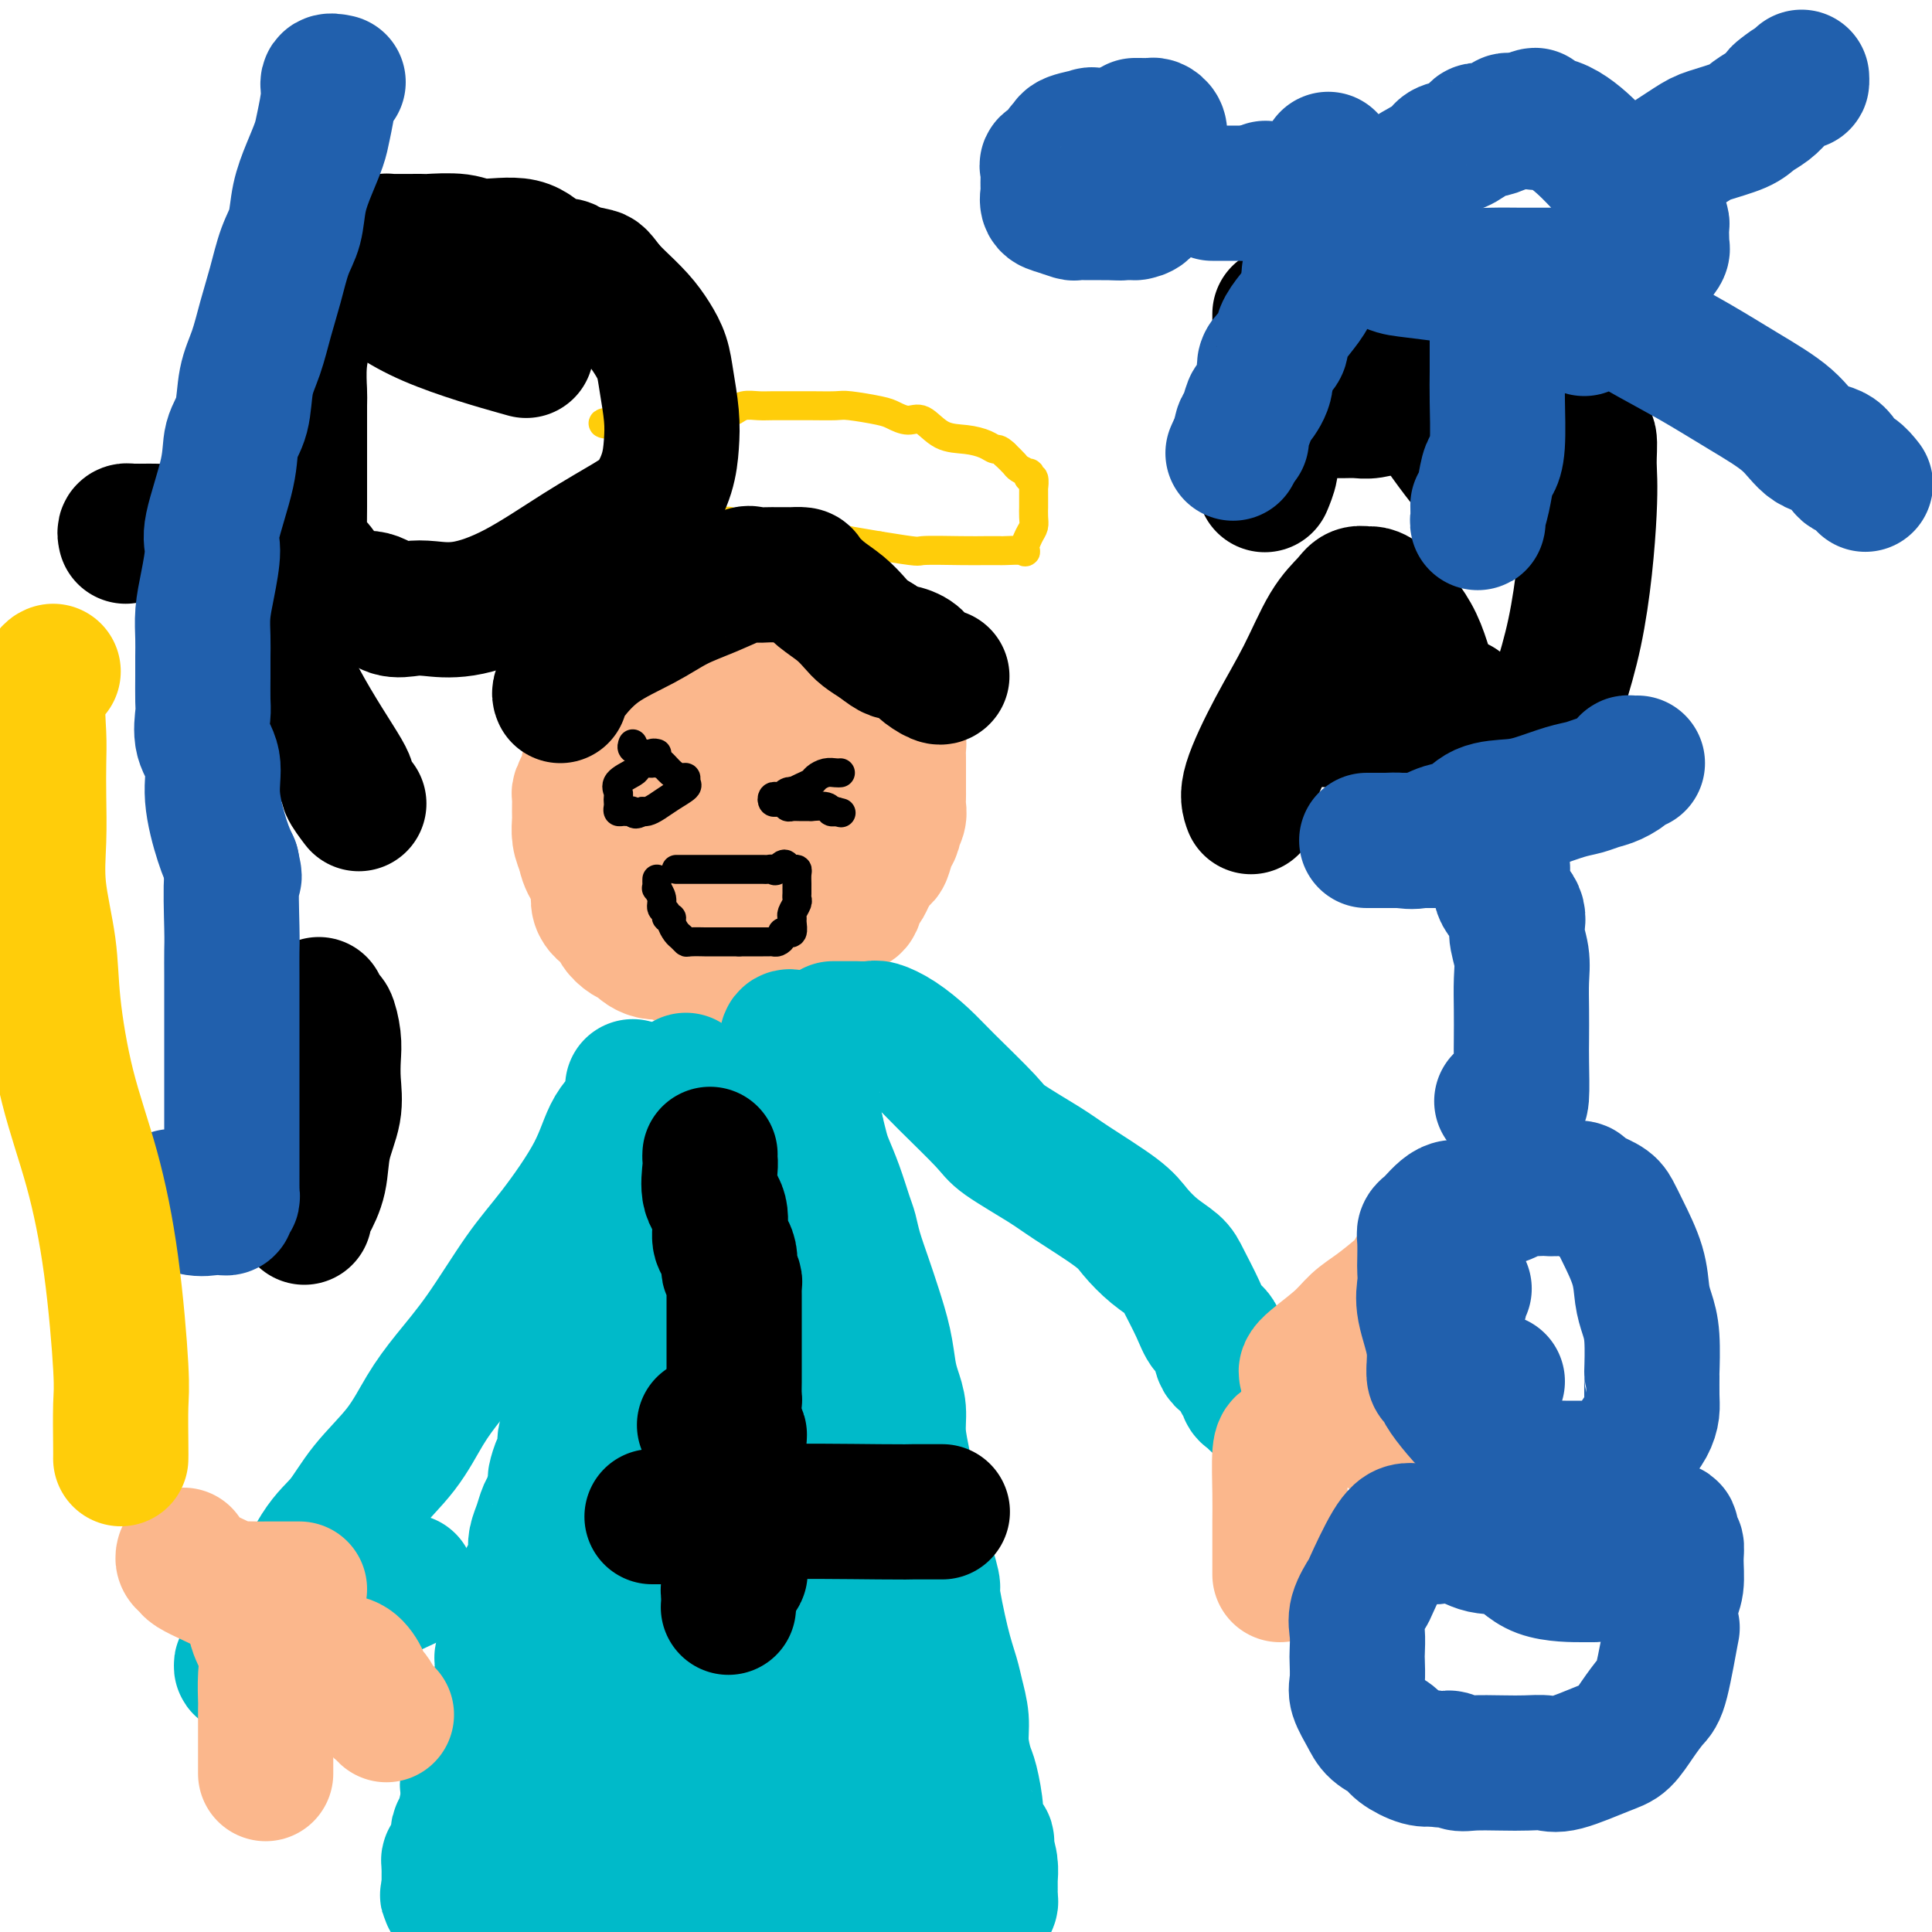
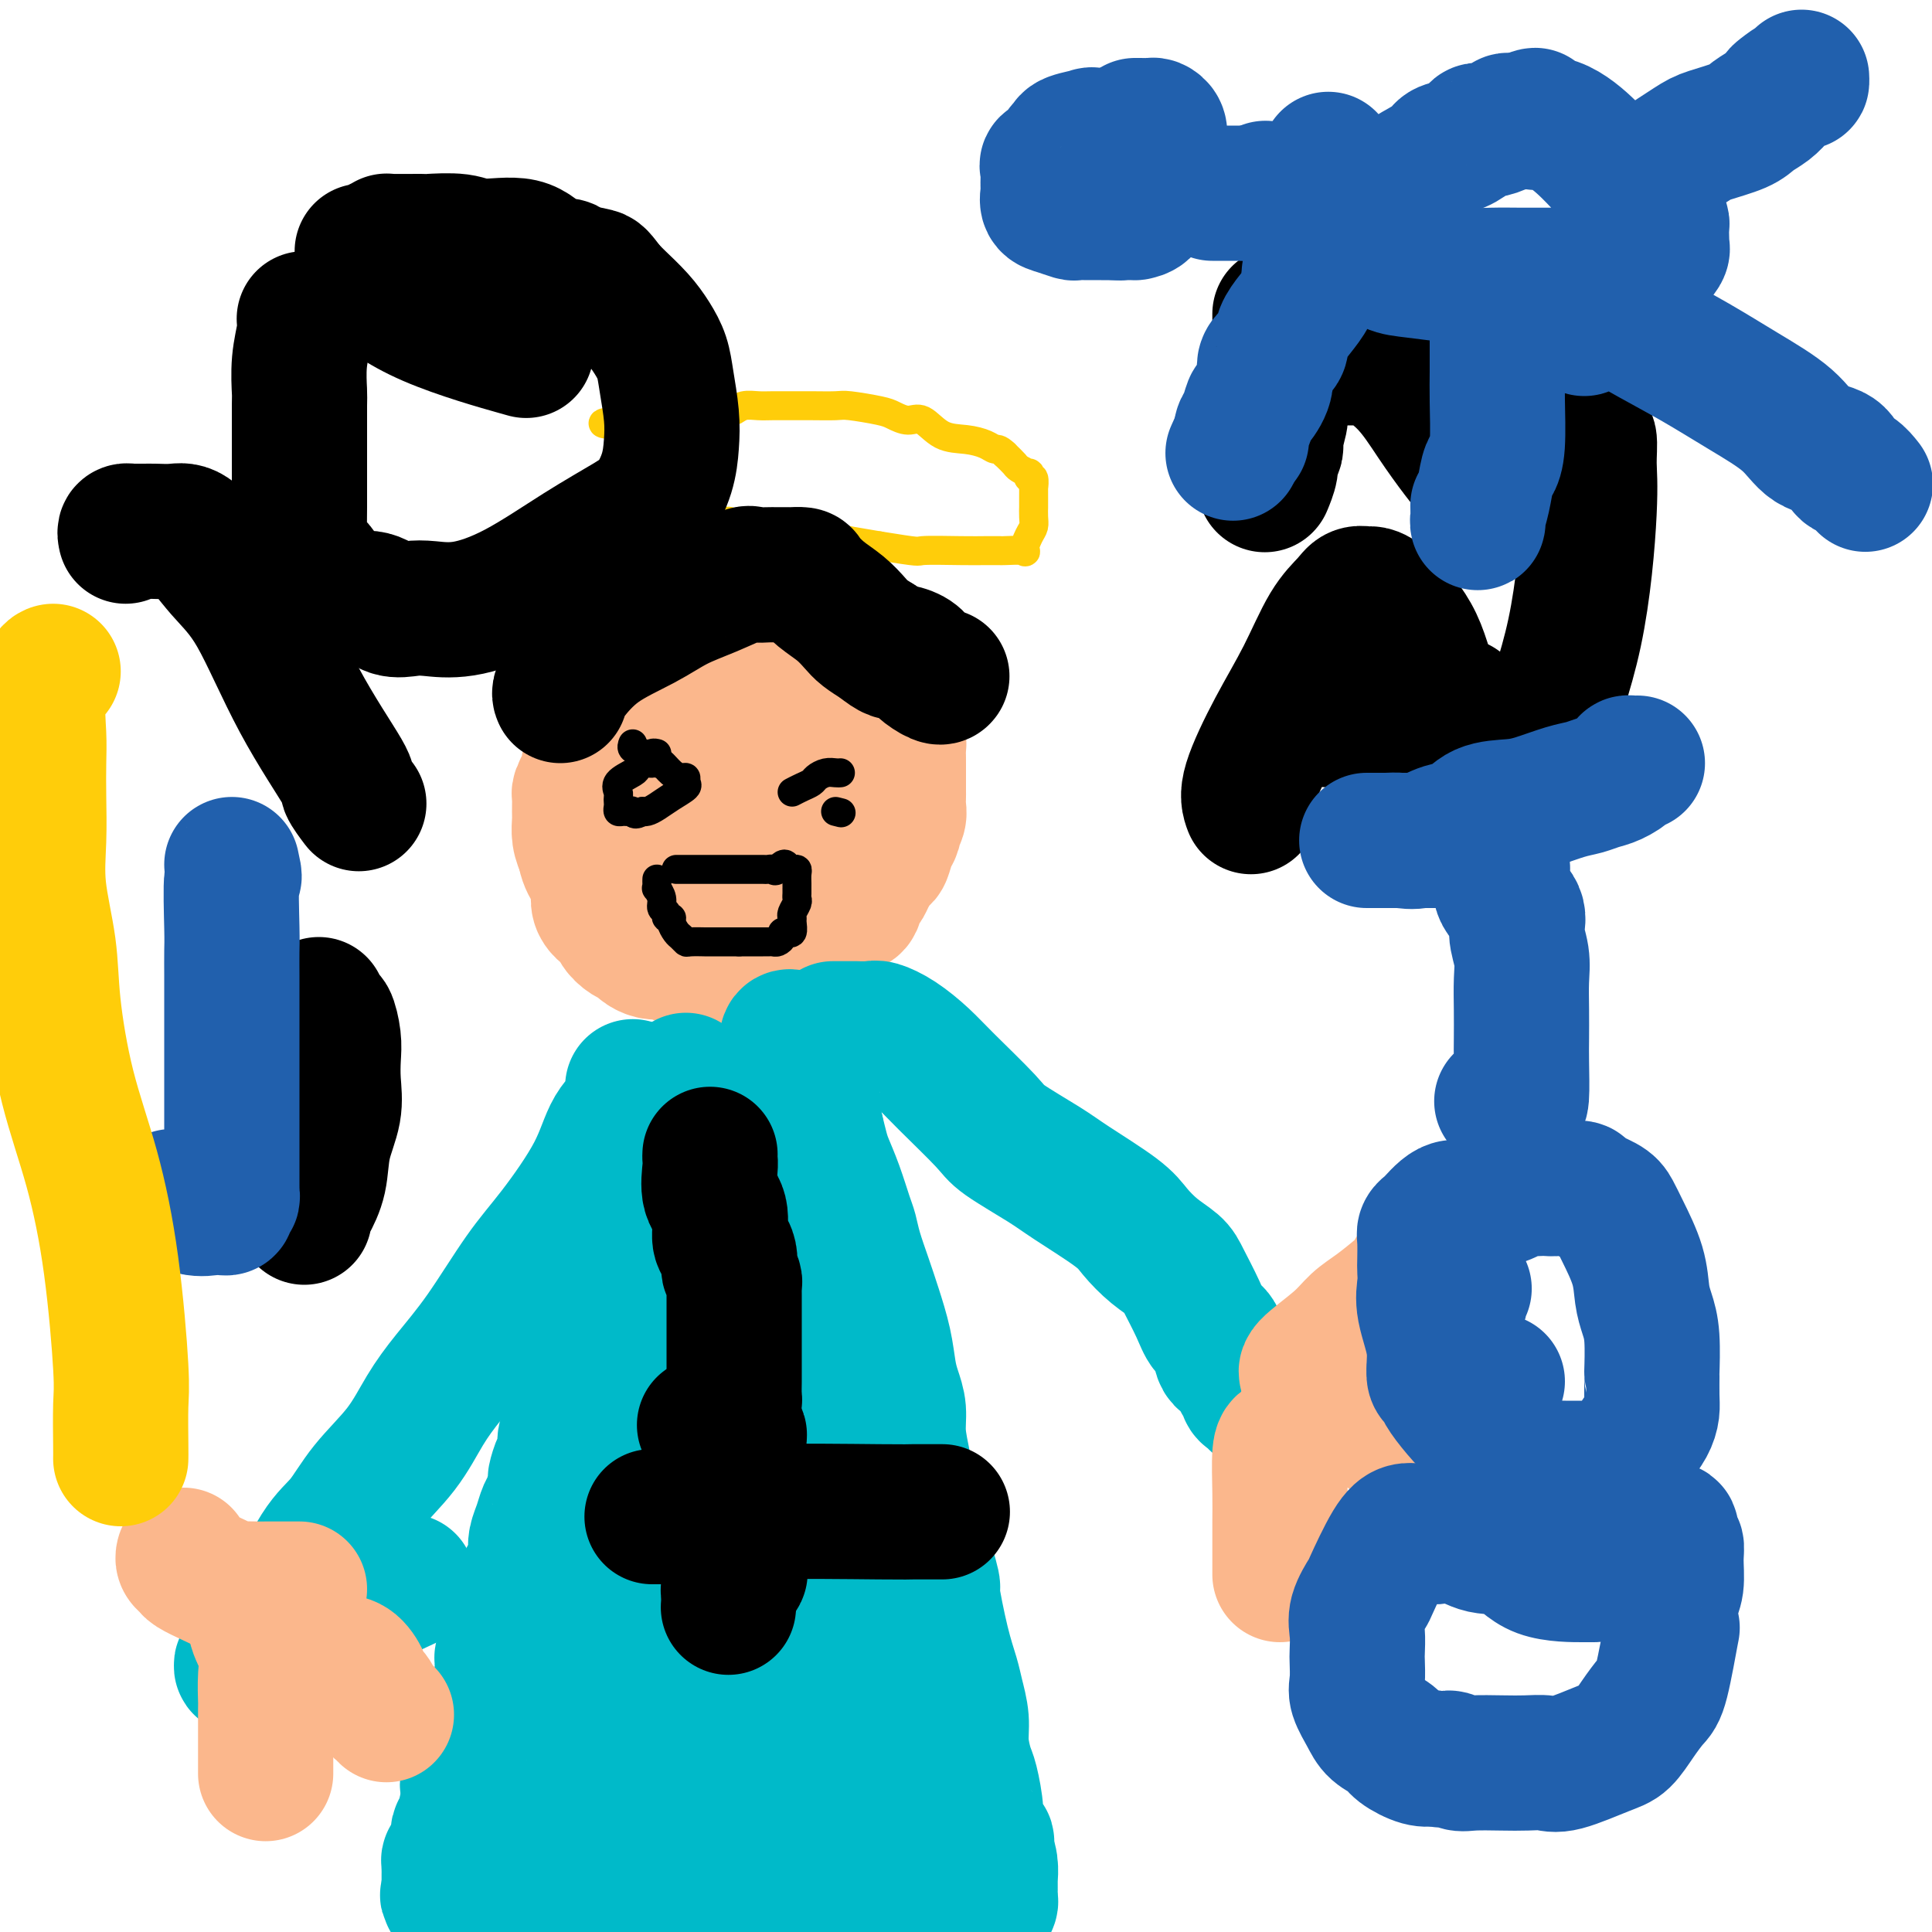
<svg xmlns="http://www.w3.org/2000/svg" viewBox="0 0 400 400" version="1.1">
  <g fill="none" stroke="#FBB78C" stroke-width="28" stroke-linecap="round" stroke-linejoin="round">
    <path d="M144,141c-0.869,-0.423 -1.739,-0.845 -2,-1c-0.261,-0.155 0.085,-0.041 0,0c-0.085,0.041 -0.603,0.009 -1,0c-0.397,-0.009 -0.673,0.004 -1,0c-0.327,-0.004 -0.704,-0.026 -1,0c-0.296,0.026 -0.512,0.100 -1,0c-0.488,-0.100 -1.247,-0.373 -2,0c-0.753,0.373 -1.501,1.392 -2,2c-0.499,0.608 -0.750,0.804 -1,1" />
    <path d="M133,143c-1.713,0.476 -0.496,0.668 0,1c0.496,0.332 0.273,0.806 0,1c-0.273,0.194 -0.594,0.107 -1,0c-0.406,-0.107 -0.897,-0.236 -1,0c-0.103,0.236 0.184,0.837 0,1c-0.184,0.163 -0.837,-0.111 -1,0c-0.163,0.111 0.163,0.607 0,1c-0.163,0.393 -0.817,0.682 -1,1c-0.183,0.318 0.105,0.663 0,1c-0.105,0.337 -0.601,0.664 -1,1c-0.399,0.336 -0.699,0.682 -1,1c-0.301,0.318 -0.603,0.610 -1,1c-0.397,0.390 -0.890,0.879 -1,1c-0.110,0.121 0.163,-0.126 0,0c-0.163,0.126 -0.762,0.625 -1,1c-0.238,0.375 -0.115,0.627 0,1c0.115,0.373 0.223,0.869 0,1c-0.223,0.131 -0.777,-0.102 -1,0c-0.223,0.102 -0.115,0.541 0,1c0.115,0.459 0.237,0.939 0,1c-0.237,0.061 -0.834,-0.298 -1,0c-0.166,0.298 0.099,1.253 0,2c-0.099,0.747 -0.562,1.288 -1,2c-0.438,0.712 -0.850,1.597 -1,2c-0.150,0.403 -0.037,0.323 0,1c0.037,0.677 -0.000,2.109 0,3c0.000,0.891 0.039,1.240 0,2c-0.039,0.760 -0.154,1.931 0,3c0.154,1.069 0.577,2.034 1,3" />
    <path d="M121,176c0.571,3.882 2.498,4.588 3,6c0.502,1.412 -0.423,3.530 0,5c0.423,1.470 2.192,2.292 3,3c0.808,0.708 0.653,1.304 1,2c0.347,0.696 1.196,1.493 2,2c0.804,0.507 1.562,0.723 2,1c0.438,0.277 0.555,0.614 1,1c0.445,0.386 1.218,0.821 2,1c0.782,0.179 1.572,0.101 2,0c0.428,-0.101 0.494,-0.225 1,0c0.506,0.225 1.452,0.800 2,1c0.548,0.200 0.696,0.025 1,0c0.304,-0.025 0.763,0.098 1,0c0.237,-0.098 0.252,-0.418 1,0c0.748,0.418 2.227,1.575 3,2c0.773,0.425 0.838,0.117 1,0c0.162,-0.117 0.420,-0.043 1,0c0.580,0.043 1.482,0.055 2,0c0.518,-0.055 0.653,-0.178 1,0c0.347,0.178 0.908,0.656 2,0c1.092,-0.656 2.717,-2.446 4,-3c1.283,-0.554 2.224,0.127 3,0c0.776,-0.127 1.388,-1.064 2,-2" />
    <path d="M162,195c1.836,-1.240 1.927,-1.839 2,-2c0.073,-0.161 0.129,0.115 1,0c0.871,-0.115 2.558,-0.622 3,-1c0.442,-0.378 -0.359,-0.626 0,-1c0.359,-0.374 1.880,-0.873 3,-1c1.120,-0.127 1.840,0.117 2,0c0.160,-0.117 -0.242,-0.595 0,-1c0.242,-0.405 1.126,-0.738 2,-1c0.874,-0.262 1.739,-0.453 2,-1c0.261,-0.547 -0.081,-1.450 0,-2c0.081,-0.550 0.585,-0.747 1,-1c0.415,-0.253 0.741,-0.560 1,-1c0.259,-0.440 0.452,-1.011 1,-2c0.548,-0.989 1.452,-2.397 2,-3c0.548,-0.603 0.739,-0.402 1,-1c0.261,-0.598 0.592,-1.994 1,-3c0.408,-1.006 0.894,-1.621 1,-2c0.106,-0.379 -0.168,-0.520 0,-1c0.168,-0.480 0.777,-1.297 1,-2c0.223,-0.703 0.060,-1.290 0,-2c-0.060,-0.710 -0.016,-1.542 0,-2c0.016,-0.458 0.004,-0.542 0,-1c-0.004,-0.458 -0.001,-1.292 0,-2c0.001,-0.708 0.001,-1.292 0,-2c-0.001,-0.708 -0.003,-1.541 0,-2c0.003,-0.459 0.012,-0.543 0,-1c-0.012,-0.457 -0.044,-1.288 0,-2c0.044,-0.712 0.166,-1.307 0,-2c-0.166,-0.693 -0.619,-1.484 -1,-2c-0.381,-0.516 -0.691,-0.758 -1,-1" />
    <path d="M184,150c-0.187,-3.963 -0.655,-1.870 -1,-1c-0.345,0.870 -0.566,0.517 -1,0c-0.434,-0.517 -1.079,-1.199 -2,-2c-0.921,-0.801 -2.116,-1.721 -3,-2c-0.884,-0.279 -1.455,0.083 -2,0c-0.545,-0.083 -1.062,-0.611 -2,-1c-0.938,-0.389 -2.297,-0.640 -3,-1c-0.703,-0.360 -0.752,-0.828 -1,-1c-0.248,-0.172 -0.697,-0.046 -1,0c-0.303,0.046 -0.462,0.012 -1,0c-0.538,-0.012 -1.457,-0.003 -2,0c-0.543,0.003 -0.711,0.001 -1,0c-0.289,-0.001 -0.699,-0.000 -1,0c-0.301,0.000 -0.493,0.000 -1,0c-0.507,-0.000 -1.328,0.000 -2,0c-0.672,-0.000 -1.196,-0.000 -2,0c-0.804,0.000 -1.889,0.000 -3,0c-1.111,-0.000 -2.247,-0.002 -3,0c-0.753,0.002 -1.123,0.006 -2,0c-0.877,-0.006 -2.263,-0.024 -3,0c-0.737,0.024 -0.827,0.089 -1,0c-0.173,-0.089 -0.430,-0.333 -1,0c-0.570,0.333 -1.452,1.244 -2,2c-0.548,0.756 -0.763,1.357 -1,2c-0.237,0.643 -0.496,1.326 -1,2c-0.504,0.674 -1.252,1.337 -2,2" />
    <path d="M139,150c-1.480,1.660 -1.181,1.808 -1,2c0.181,0.192 0.245,0.426 0,1c-0.245,0.574 -0.798,1.487 -1,2c-0.202,0.513 -0.054,0.627 0,1c0.054,0.373 0.015,1.007 0,2c-0.015,0.993 -0.004,2.345 0,3c0.004,0.655 0.001,0.612 0,1c-0.001,0.388 -0.001,1.208 0,2c0.001,0.792 0.001,1.555 0,2c-0.001,0.445 -0.005,0.571 0,1c0.005,0.429 0.017,1.161 0,2c-0.017,0.839 -0.064,1.784 0,2c0.064,0.216 0.239,-0.296 1,0c0.761,0.296 2.108,1.399 3,2c0.892,0.601 1.331,0.701 2,1c0.669,0.299 1.569,0.798 2,1c0.431,0.202 0.391,0.107 1,0c0.609,-0.107 1.865,-0.225 3,0c1.135,0.225 2.148,0.792 3,1c0.852,0.208 1.541,0.055 2,0c0.459,-0.055 0.687,-0.014 1,0c0.313,0.014 0.712,0.001 1,0c0.288,-0.001 0.466,0.012 1,0c0.534,-0.012 1.424,-0.048 2,0c0.576,0.048 0.840,0.181 1,0c0.160,-0.181 0.218,-0.678 1,-1c0.782,-0.322 2.287,-0.471 3,-1c0.713,-0.529 0.632,-1.437 1,-2c0.368,-0.563 1.184,-0.782 2,-1" />
    <path d="M167,171c2.260,-1.184 0.410,-1.646 0,-2c-0.410,-0.354 0.619,-0.602 1,-1c0.381,-0.398 0.113,-0.948 0,-1c-0.113,-0.052 -0.071,0.393 0,0c0.071,-0.393 0.170,-1.625 0,-2c-0.170,-0.375 -0.607,0.106 -1,0c-0.393,-0.106 -0.740,-0.798 -1,-1c-0.260,-0.202 -0.433,0.086 -1,0c-0.567,-0.086 -1.527,-0.545 -2,-1c-0.473,-0.455 -0.459,-0.907 -1,-1c-0.541,-0.093 -1.636,0.171 -2,0c-0.364,-0.171 0.004,-0.777 0,-1c-0.004,-0.223 -0.379,-0.063 -1,0c-0.621,0.063 -1.487,0.031 -2,0c-0.513,-0.031 -0.674,-0.060 -1,0c-0.326,0.060 -0.819,0.208 -1,0c-0.181,-0.208 -0.052,-0.774 0,-1c0.052,-0.226 0.026,-0.113 0,0" />
  </g>
  <g fill="none" stroke="#000000" stroke-width="6" stroke-linecap="round" stroke-linejoin="round">
    <path d="M131,154c-0.140,0.374 -0.280,0.748 0,1c0.280,0.252 0.982,0.383 2,1c1.018,0.617 2.354,1.720 3,2c0.646,0.280 0.603,-0.261 1,0c0.397,0.261 1.233,1.326 2,2c0.767,0.674 1.465,0.957 2,1c0.535,0.043 0.908,-0.154 1,0c0.092,0.154 -0.097,0.658 0,1c0.097,0.342 0.481,0.522 0,1c-0.481,0.478 -1.828,1.252 -3,2c-1.172,0.748 -2.170,1.468 -3,2c-0.830,0.532 -1.493,0.874 -2,1c-0.507,0.126 -0.859,0.036 -1,0c-0.141,-0.036 -0.070,-0.018 0,0" />
    <path d="M133,168c-1.797,1.082 -1.788,0.287 -2,0c-0.212,-0.287 -0.645,-0.066 -1,0c-0.355,0.066 -0.631,-0.024 -1,0c-0.369,0.024 -0.830,0.162 -1,0c-0.170,-0.162 -0.048,-0.623 0,-1c0.048,-0.377 0.024,-0.668 0,-1c-0.024,-0.332 -0.046,-0.705 0,-1c0.046,-0.295 0.160,-0.514 0,-1c-0.160,-0.486 -0.594,-1.241 0,-2c0.594,-0.759 2.217,-1.524 3,-2c0.783,-0.476 0.725,-0.664 1,-1c0.275,-0.336 0.882,-0.821 1,-1c0.118,-0.179 -0.252,-0.051 0,0c0.252,0.051 1.126,0.026 2,0" />
    <path d="M135,158c1.099,-0.785 0.346,-0.746 0,-1c-0.346,-0.254 -0.285,-0.799 0,-1c0.285,-0.201 0.796,-0.057 1,0c0.204,0.057 0.102,0.029 0,0" />
    <path d="M174,160c-0.252,0.024 -0.504,0.048 -1,0c-0.496,-0.048 -1.235,-0.168 -2,0c-0.765,0.168 -1.556,0.622 -2,1c-0.444,0.378 -0.543,0.679 -1,1c-0.457,0.321 -1.274,0.663 -2,1c-0.726,0.337 -1.363,0.668 -2,1" />
-     <path d="M164,164c-1.499,0.635 -0.248,0.222 0,0c0.248,-0.222 -0.509,-0.252 -1,0c-0.491,0.252 -0.717,0.786 -1,1c-0.283,0.214 -0.623,0.109 -1,0c-0.377,-0.109 -0.791,-0.222 -1,0c-0.209,0.222 -0.211,0.777 0,1c0.211,0.223 0.636,0.112 1,0c0.364,-0.112 0.666,-0.226 1,0c0.334,0.226 0.699,0.793 1,1c0.301,0.207 0.536,0.054 1,0c0.464,-0.054 1.157,-0.011 2,0c0.843,0.011 1.837,-0.011 2,0c0.163,0.011 -0.506,0.055 0,0c0.506,-0.055 2.187,-0.211 3,0c0.813,0.211 0.757,0.788 1,1c0.243,0.212 0.784,0.061 1,0c0.216,-0.061 0.108,-0.030 0,0" />
    <path d="M173,168c2.000,0.500 1.000,0.250 0,0" />
    <path d="M136,182c-0.009,0.297 -0.018,0.594 0,1c0.018,0.406 0.061,0.920 0,1c-0.061,0.080 -0.228,-0.276 0,0c0.228,0.276 0.850,1.184 1,2c0.150,0.816 -0.171,1.541 0,2c0.171,0.459 0.833,0.652 1,1c0.167,0.348 -0.163,0.853 0,1c0.163,0.147 0.818,-0.062 1,0c0.182,0.062 -0.108,0.395 0,1c0.108,0.605 0.615,1.483 1,2c0.385,0.517 0.647,0.675 1,1c0.353,0.325 0.795,0.819 1,1c0.205,0.181 0.172,0.048 1,0c0.828,-0.048 2.517,-0.013 3,0c0.483,0.013 -0.239,0.003 0,0c0.239,-0.003 1.440,-0.001 2,0c0.560,0.001 0.479,0.000 1,0c0.521,-0.000 1.645,-0.000 2,0c0.355,0.000 -0.058,0.000 0,0c0.058,-0.000 0.588,-0.000 1,0c0.412,0.000 0.706,0.000 1,0" />
    <path d="M153,195c2.123,-0.000 1.931,-0.000 2,0c0.069,0.000 0.399,0.001 1,0c0.601,-0.001 1.471,-0.003 2,0c0.529,0.003 0.715,0.011 1,0c0.285,-0.011 0.669,-0.041 1,0c0.331,0.041 0.610,0.154 1,0c0.390,-0.154 0.893,-0.575 1,-1c0.107,-0.425 -0.182,-0.852 0,-1c0.182,-0.148 0.834,-0.015 1,0c0.166,0.015 -0.153,-0.089 0,0c0.153,0.089 0.777,0.371 1,0c0.223,-0.371 0.046,-1.395 0,-2c-0.046,-0.605 0.040,-0.792 0,-1c-0.040,-0.208 -0.207,-0.438 0,-1c0.207,-0.562 0.787,-1.456 1,-2c0.213,-0.544 0.057,-0.736 0,-1c-0.057,-0.264 -0.015,-0.599 0,-1c0.015,-0.401 0.005,-0.868 0,-1c-0.005,-0.132 -0.004,0.070 0,0c0.004,-0.070 0.012,-0.411 0,-1c-0.012,-0.589 -0.045,-1.426 0,-2c0.045,-0.574 0.166,-0.885 0,-1c-0.166,-0.115 -0.619,-0.033 -1,0c-0.381,0.033 -0.691,0.016 -1,0" />
    <path d="M163,180c-0.252,-2.166 -1.381,-0.580 -2,0c-0.619,0.580 -0.729,0.155 -1,0c-0.271,-0.155 -0.705,-0.042 -1,0c-0.295,0.042 -0.451,0.011 -1,0c-0.549,-0.011 -1.491,-0.003 -2,0c-0.509,0.003 -0.584,0.001 -1,0c-0.416,-0.001 -1.173,-0.000 -2,0c-0.827,0.000 -1.726,0.000 -2,0c-0.274,-0.000 0.076,-0.000 0,0c-0.076,0.000 -0.579,0.000 -1,0c-0.421,-0.000 -0.761,-0.000 -1,0c-0.239,0.000 -0.378,0.000 -1,0c-0.622,-0.000 -1.726,-0.000 -2,0c-0.274,0.000 0.281,0.000 0,0c-0.281,-0.000 -1.399,-0.000 -2,0c-0.601,0.000 -0.687,0.000 -1,0c-0.313,-0.000 -0.855,-0.000 -1,0c-0.145,0.000 0.105,0.000 0,0c-0.105,-0.000 -0.567,-0.000 -1,0c-0.433,0.000 -0.838,0.000 -1,0c-0.162,-0.000 -0.081,-0.000 0,0" />
  </g>
  <g fill="none" stroke="#FFCD0A" stroke-width="6" stroke-linecap="round" stroke-linejoin="round">
    <path d="M142,97c-0.220,0.423 -0.439,0.845 -1,1c-0.561,0.155 -1.463,0.041 -2,0c-0.537,-0.041 -0.707,-0.011 -1,0c-0.293,0.011 -0.708,0.003 -1,0c-0.292,-0.003 -0.460,-0.002 -1,0c-0.540,0.002 -1.451,0.003 -2,0c-0.549,-0.003 -0.735,-0.012 -1,0c-0.265,0.012 -0.607,0.044 -1,0c-0.393,-0.044 -0.837,-0.166 -1,0c-0.163,0.166 -0.047,0.619 0,1c0.047,0.381 0.023,0.691 0,1" />
    <path d="M131,100c-1.690,0.646 -0.415,0.759 0,1c0.415,0.241 -0.029,0.608 0,1c0.029,0.392 0.533,0.809 1,1c0.467,0.191 0.898,0.156 1,0c0.102,-0.156 -0.127,-0.434 0,0c0.127,0.434 0.608,1.580 1,2c0.392,0.420 0.696,0.112 1,0c0.304,-0.112 0.610,-0.030 1,0c0.390,0.030 0.864,0.009 1,0c0.136,-0.009 -0.065,-0.004 0,0c0.065,0.004 0.395,0.009 1,0c0.605,-0.009 1.486,-0.030 2,0c0.514,0.030 0.663,0.113 1,0c0.337,-0.113 0.864,-0.422 1,0c0.136,0.422 -0.117,1.576 0,2c0.117,0.424 0.604,0.117 1,0c0.396,-0.117 0.701,-0.045 1,0c0.299,0.045 0.591,0.065 1,0c0.409,-0.065 0.935,-0.213 1,0c0.065,0.213 -0.331,0.788 0,1c0.331,0.212 1.390,0.060 2,0c0.610,-0.060 0.771,-0.030 1,0c0.229,0.030 0.525,0.059 1,0c0.475,-0.059 1.130,-0.206 1,0c-0.130,0.206 -1.043,0.765 0,1c1.043,0.235 4.042,0.145 6,0c1.958,-0.145 2.873,-0.347 5,0c2.127,0.347 5.465,1.242 9,2c3.535,0.758 7.268,1.379 11,2" />
    <path d="M182,113c9.047,1.464 7.664,1.125 9,1c1.336,-0.125 5.393,-0.034 8,0c2.607,0.034 3.766,0.012 5,0c1.234,-0.012 2.544,-0.013 3,0c0.456,0.013 0.059,0.040 1,0c0.941,-0.040 3.219,-0.146 4,0c0.781,0.146 0.066,0.543 0,0c-0.066,-0.543 0.518,-2.025 1,-3c0.482,-0.975 0.861,-1.441 1,-2c0.139,-0.559 0.037,-1.209 0,-2c-0.037,-0.791 -0.010,-1.723 0,-2c0.010,-0.277 0.002,0.100 0,0c-0.002,-0.100 0.000,-0.676 0,-1c-0.000,-0.324 -0.004,-0.397 0,-1c0.004,-0.603 0.015,-1.735 0,-2c-0.015,-0.265 -0.055,0.336 0,0c0.055,-0.336 0.204,-1.610 0,-2c-0.204,-0.390 -0.761,0.103 -1,0c-0.239,-0.103 -0.161,-0.804 0,-1c0.161,-0.196 0.404,0.112 0,0c-0.404,-0.112 -1.455,-0.646 -2,-1c-0.545,-0.354 -0.584,-0.530 -1,-1c-0.416,-0.470 -1.208,-1.235 -2,-2" />
    <path d="M208,94c-1.307,-1.264 -1.575,-0.925 -2,-1c-0.425,-0.075 -1.009,-0.566 -2,-1c-0.991,-0.434 -2.391,-0.813 -4,-1c-1.609,-0.187 -3.428,-0.182 -5,-1c-1.572,-0.818 -2.897,-2.457 -4,-3c-1.103,-0.543 -1.983,0.012 -3,0c-1.017,-0.012 -2.169,-0.592 -3,-1c-0.831,-0.408 -1.341,-0.645 -3,-1c-1.659,-0.355 -4.468,-0.827 -6,-1c-1.532,-0.173 -1.789,-0.046 -3,0c-1.211,0.046 -3.378,0.011 -5,0c-1.622,-0.011 -2.701,0.001 -4,0c-1.299,-0.001 -2.819,-0.014 -4,0c-1.181,0.014 -2.022,0.056 -3,0c-0.978,-0.056 -2.093,-0.211 -3,0c-0.907,0.211 -1.607,0.788 -2,1c-0.393,0.212 -0.481,0.061 -1,0c-0.519,-0.061 -1.471,-0.030 -2,0c-0.529,0.030 -0.636,0.060 -1,0c-0.364,-0.060 -0.986,-0.208 -2,0c-1.014,0.208 -2.418,0.774 -3,1c-0.582,0.226 -0.340,0.113 -1,0c-0.660,-0.113 -2.222,-0.226 -3,0c-0.778,0.226 -0.772,0.793 -1,1c-0.228,0.207 -0.691,0.056 -1,0c-0.309,-0.056 -0.463,-0.015 -1,0c-0.537,0.015 -1.456,0.004 -2,0c-0.544,-0.004 -0.713,-0.001 -1,0c-0.287,0.001 -0.693,0.000 -1,0c-0.307,-0.000 -0.516,-0.000 -1,0c-0.484,0.000 -1.242,0.000 -2,0" />
    <path d="M129,87c-7.533,0.689 -2.867,0.911 -1,1c1.867,0.089 0.933,0.044 0,0" />
  </g>
  <g fill="none" stroke="#00BAC9" stroke-width="28" stroke-linecap="round" stroke-linejoin="round">
    <path d="M142,224c0.000,-0.283 0.000,-0.567 0,0c0.000,0.567 0.000,1.983 0,3c0.000,1.017 0.000,1.634 0,2c-0.000,0.366 0.000,0.479 0,1c0.000,0.521 0.000,1.449 0,2c0.000,0.551 0.000,0.725 0,1c0.000,0.275 0.000,0.650 0,1c0.000,0.350 0.000,0.675 0,1" />
    <path d="M142,235c0.000,1.860 0.001,1.009 0,1c-0.001,-0.009 -0.004,0.824 0,1c0.004,0.176 0.015,-0.304 0,0c-0.015,0.304 -0.057,1.391 0,2c0.057,0.609 0.212,0.740 0,1c-0.212,0.260 -0.793,0.647 -1,1c-0.207,0.353 -0.041,0.670 0,1c0.041,0.330 -0.043,0.672 0,1c0.043,0.328 0.214,0.640 0,1c-0.214,0.360 -0.812,0.767 -1,1c-0.188,0.233 0.034,0.292 0,1c-0.034,0.708 -0.324,2.066 -1,3c-0.676,0.934 -1.739,1.444 -2,2c-0.261,0.556 0.281,1.159 0,2c-0.281,0.841 -1.384,1.920 -2,3c-0.616,1.080 -0.746,2.161 -1,3c-0.254,0.839 -0.632,1.437 -1,2c-0.368,0.563 -0.725,1.090 -1,2c-0.275,0.910 -0.469,2.202 -1,3c-0.531,0.798 -1.399,1.102 -2,2c-0.601,0.898 -0.934,2.390 -1,3c-0.066,0.610 0.136,0.338 0,1c-0.136,0.662 -0.610,2.256 -1,3c-0.390,0.744 -0.696,0.636 -1,1c-0.304,0.364 -0.606,1.198 -1,2c-0.394,0.802 -0.879,1.570 -1,2c-0.121,0.430 0.122,0.521 0,1c-0.122,0.479 -0.610,1.345 -1,2c-0.390,0.655 -0.682,1.099 -1,2c-0.318,0.901 -0.662,2.257 -1,3c-0.338,0.743 -0.669,0.871 -1,1" />
    <path d="M120,289c-3.163,7.041 -1.569,4.644 -1,4c0.569,-0.644 0.115,0.464 0,1c-0.115,0.536 0.110,0.498 0,1c-0.110,0.502 -0.555,1.543 -1,2c-0.445,0.457 -0.889,0.329 -1,1c-0.111,0.671 0.111,2.141 0,3c-0.111,0.859 -0.555,1.107 -1,2c-0.445,0.893 -0.893,2.430 -1,3c-0.107,0.570 0.125,0.172 0,1c-0.125,0.828 -0.608,2.880 -1,4c-0.392,1.120 -0.693,1.306 -1,2c-0.307,0.694 -0.621,1.894 -1,3c-0.379,1.106 -0.824,2.117 -1,3c-0.176,0.883 -0.085,1.636 0,2c0.085,0.364 0.164,0.337 0,1c-0.164,0.663 -0.569,2.016 -1,3c-0.431,0.984 -0.886,1.598 -1,2c-0.114,0.402 0.114,0.592 0,1c-0.114,0.408 -0.570,1.035 -1,2c-0.430,0.965 -0.832,2.270 -1,3c-0.168,0.730 -0.100,0.886 0,1c0.100,0.114 0.233,0.188 0,1c-0.233,0.812 -0.833,2.364 -1,3c-0.167,0.636 0.099,0.355 0,1c-0.099,0.645 -0.562,2.214 -1,3c-0.438,0.786 -0.849,0.788 -1,1c-0.151,0.212 -0.040,0.634 0,1c0.040,0.366 0.011,0.675 0,1c-0.011,0.325 -0.003,0.664 0,1c0.003,0.336 0.002,0.668 0,1" />
    <path d="M104,347c-2.471,9.151 -0.648,3.030 0,1c0.648,-2.030 0.121,0.032 0,1c-0.121,0.968 0.165,0.840 0,1c-0.165,0.160 -0.780,0.606 -1,1c-0.220,0.394 -0.045,0.736 0,1c0.045,0.264 -0.041,0.451 0,1c0.041,0.549 0.208,1.460 0,2c-0.208,0.540 -0.790,0.708 -1,1c-0.210,0.292 -0.046,0.707 0,1c0.046,0.293 -0.025,0.463 0,1c0.025,0.537 0.147,1.439 0,2c-0.147,0.561 -0.561,0.780 -1,1c-0.439,0.220 -0.903,0.440 -1,1c-0.097,0.560 0.172,1.459 0,2c-0.172,0.541 -0.786,0.722 -1,1c-0.214,0.278 -0.029,0.652 0,1c0.029,0.348 -0.097,0.671 0,1c0.097,0.329 0.418,0.666 0,1c-0.418,0.334 -1.576,0.667 -2,1c-0.424,0.333 -0.114,0.667 0,1c0.114,0.333 0.031,0.667 0,1c-0.031,0.333 -0.009,0.667 0,1c0.009,0.333 0.004,0.667 0,1" />
    <path d="M97,373c-1.084,3.974 -0.294,0.910 0,0c0.294,-0.910 0.093,0.335 0,1c-0.093,0.665 -0.076,0.752 0,1c0.076,0.248 0.213,0.658 0,1c-0.213,0.342 -0.775,0.615 -1,1c-0.225,0.385 -0.113,0.882 0,1c0.113,0.118 0.226,-0.141 0,0c-0.226,0.141 -0.792,0.683 -1,1c-0.208,0.317 -0.060,0.410 0,1c0.060,0.590 0.030,1.677 0,2c-0.030,0.323 -0.060,-0.120 0,0c0.060,0.120 0.208,0.802 0,1c-0.208,0.198 -0.774,-0.088 -1,0c-0.226,0.088 -0.113,0.549 0,1c0.113,0.451 0.226,0.890 0,1c-0.226,0.110 -0.793,-0.111 -1,0c-0.207,0.111 -0.056,0.555 0,1c0.056,0.445 0.015,0.893 0,1c-0.015,0.107 -0.004,-0.126 0,0c0.004,0.126 0.001,0.611 0,1c-0.001,0.389 -0.000,0.682 0,1c0.000,0.318 0.000,0.662 0,1c-0.000,0.338 -0.000,0.669 0,1" />
    <path d="M93,391c-0.620,2.741 -0.169,0.595 0,0c0.169,-0.595 0.057,0.363 0,1c-0.057,0.637 -0.057,0.954 0,1c0.057,0.046 0.172,-0.180 1,0c0.828,0.180 2.368,0.766 3,1c0.632,0.234 0.357,0.115 1,0c0.643,-0.115 2.206,-0.227 3,0c0.794,0.227 0.819,0.793 2,1c1.181,0.207 3.519,0.055 5,0c1.481,-0.055 2.106,-0.015 3,0c0.894,0.015 2.056,0.004 3,0c0.944,-0.004 1.671,-0.001 2,0c0.329,0.001 0.261,0.000 1,0c0.739,-0.000 2.287,-0.000 3,0c0.713,0.000 0.593,0.000 1,0c0.407,-0.000 1.340,-0.000 2,0c0.660,0.000 1.045,0.000 1,0c-0.045,-0.000 -0.521,-0.000 0,0c0.521,0.000 2.040,0.000 3,0c0.960,-0.000 1.363,-0.000 2,0c0.637,0.000 1.510,0.000 3,0c1.490,-0.000 3.598,-0.000 5,0c1.402,0.000 2.097,0.000 3,0c0.903,-0.000 2.015,-0.000 3,0c0.985,0.000 1.842,0.000 3,0c1.158,-0.000 2.617,-0.000 4,0c1.383,0.000 2.692,0.000 4,0" />
    <path d="M154,395c7.595,-0.000 3.581,-0.000 3,0c-0.581,0.000 2.270,0.000 4,0c1.730,-0.000 2.339,-0.000 3,0c0.661,0.000 1.375,0.000 2,0c0.625,-0.000 1.161,-0.000 2,0c0.839,0.000 1.983,0.000 3,0c1.017,-0.000 1.909,-0.000 3,0c1.091,0.000 2.380,0.000 3,0c0.620,-0.000 0.571,-0.000 1,0c0.429,0.000 1.338,0.000 2,0c0.662,-0.000 1.078,-0.000 2,0c0.922,0.000 2.349,0.000 4,0c1.651,-0.000 3.525,-0.000 5,0c1.475,0.000 2.552,0.001 4,0c1.448,-0.001 3.267,-0.003 4,0c0.733,0.003 0.378,0.012 1,0c0.622,-0.012 2.219,-0.044 3,0c0.781,0.044 0.745,0.166 1,0c0.255,-0.166 0.800,-0.618 1,-1c0.200,-0.382 0.054,-0.694 0,-1c-0.054,-0.306 -0.015,-0.605 0,-1c0.015,-0.395 0.005,-0.885 0,-1c-0.005,-0.115 -0.004,0.146 0,0c0.004,-0.146 0.011,-0.699 0,-1c-0.011,-0.301 -0.042,-0.350 0,-1c0.042,-0.650 0.155,-1.900 0,-3c-0.155,-1.100 -0.577,-2.050 -1,-3" />
    <path d="M204,383c0.280,-2.152 0.479,-1.533 0,-2c-0.479,-0.467 -1.635,-2.021 -2,-3c-0.365,-0.979 0.061,-1.383 0,-3c-0.061,-1.617 -0.608,-4.445 -1,-6c-0.392,-1.555 -0.629,-1.835 -1,-3c-0.371,-1.165 -0.875,-3.215 -1,-5c-0.125,-1.785 0.130,-3.307 0,-5c-0.130,-1.693 -0.646,-3.558 -1,-5c-0.354,-1.442 -0.546,-2.462 -1,-4c-0.454,-1.538 -1.170,-3.593 -2,-7c-0.830,-3.407 -1.776,-8.167 -2,-10c-0.224,-1.833 0.273,-0.738 0,-2c-0.273,-1.262 -1.316,-4.880 -2,-7c-0.684,-2.120 -1.010,-2.740 -1,-4c0.010,-1.260 0.357,-3.158 0,-5c-0.357,-1.842 -1.419,-3.626 -2,-5c-0.581,-1.374 -0.681,-2.336 -1,-4c-0.319,-1.664 -0.858,-4.028 -1,-6c-0.142,-1.972 0.114,-3.551 0,-5c-0.114,-1.449 -0.597,-2.766 -1,-4c-0.403,-1.234 -0.728,-2.384 -1,-4c-0.272,-1.616 -0.493,-3.696 -1,-6c-0.507,-2.304 -1.301,-4.830 -2,-7c-0.699,-2.170 -1.303,-3.983 -2,-6c-0.697,-2.017 -1.486,-4.238 -2,-6c-0.514,-1.762 -0.754,-3.065 -1,-4c-0.246,-0.935 -0.500,-1.502 -1,-3c-0.500,-1.498 -1.247,-3.927 -2,-6c-0.753,-2.073 -1.510,-3.789 -2,-5c-0.490,-1.211 -0.711,-1.917 -1,-3c-0.289,-1.083 -0.644,-2.541 -1,-4" />
    <path d="M169,234c-2.350,-8.139 -1.226,-6.488 -1,-6c0.226,0.488 -0.446,-0.188 -1,-1c-0.554,-0.812 -0.990,-1.761 -1,-3c-0.010,-1.239 0.405,-2.770 0,-4c-0.405,-1.230 -1.629,-2.161 -2,-3c-0.371,-0.839 0.111,-1.586 0,-2c-0.111,-0.414 -0.814,-0.495 -1,0c-0.186,0.495 0.146,1.565 0,3c-0.146,1.435 -0.771,3.236 -1,4c-0.229,0.764 -0.061,0.491 0,2c0.061,1.509 0.016,4.798 0,7c-0.016,2.202 -0.004,3.316 0,4c0.004,0.684 -0.002,0.938 0,2c0.002,1.062 0.011,2.933 0,4c-0.011,1.067 -0.041,1.331 0,2c0.041,0.669 0.151,1.743 0,3c-0.151,1.257 -0.565,2.696 -1,4c-0.435,1.304 -0.890,2.473 -1,4c-0.110,1.527 0.124,3.411 0,5c-0.124,1.589 -0.607,2.883 -1,4c-0.393,1.117 -0.697,2.059 -1,3" />
    <path d="M158,266c-0.728,7.678 0.452,2.372 0,2c-0.452,-0.372 -2.537,4.190 -3,7c-0.463,2.810 0.696,3.867 0,6c-0.696,2.133 -3.246,5.342 -4,8c-0.754,2.658 0.289,4.764 0,7c-0.289,2.236 -1.908,4.600 -3,7c-1.092,2.400 -1.656,4.834 -2,7c-0.344,2.166 -0.469,4.064 -1,6c-0.531,1.936 -1.466,3.912 -2,6c-0.534,2.088 -0.665,4.289 -1,6c-0.335,1.711 -0.875,2.930 -1,4c-0.125,1.070 0.165,1.989 0,3c-0.165,1.011 -0.784,2.114 -1,3c-0.216,0.886 -0.030,1.554 0,2c0.030,0.446 -0.096,0.671 0,1c0.096,0.329 0.413,0.762 0,1c-0.413,0.238 -1.558,0.281 -2,1c-0.442,0.719 -0.181,2.113 0,3c0.181,0.887 0.283,1.266 0,2c-0.283,0.734 -0.949,1.823 -1,3c-0.051,1.177 0.514,2.441 0,4c-0.514,1.559 -2.108,3.414 -3,5c-0.892,1.586 -1.083,2.904 -1,4c0.083,1.096 0.439,1.972 0,3c-0.439,1.028 -1.673,2.210 -2,3c-0.327,0.790 0.253,1.189 0,2c-0.253,0.811 -1.338,2.035 -2,3c-0.662,0.965 -0.899,1.671 -1,2c-0.101,0.329 -0.066,0.281 0,1c0.066,0.719 0.162,2.205 0,3c-0.162,0.795 -0.581,0.897 -1,1" />
    <path d="M127,382c-1.774,4.479 -1.208,2.176 -1,1c0.208,-1.176 0.059,-1.226 0,-2c-0.059,-0.774 -0.029,-2.272 0,-5c0.029,-2.728 0.057,-6.688 0,-11c-0.057,-4.312 -0.199,-8.978 0,-13c0.199,-4.022 0.740,-7.401 2,-11c1.260,-3.599 3.241,-7.417 4,-10c0.759,-2.583 0.297,-3.930 1,-8c0.703,-4.070 2.569,-10.861 4,-15c1.431,-4.139 2.425,-5.624 3,-7c0.575,-1.376 0.732,-2.643 1,-5c0.268,-2.357 0.647,-5.804 1,-8c0.353,-2.196 0.679,-3.140 1,-4c0.321,-0.860 0.636,-1.637 1,-2c0.364,-0.363 0.777,-0.313 1,0c0.223,0.313 0.257,0.888 1,3c0.743,2.112 2.195,5.760 3,13c0.805,7.240 0.961,18.073 2,26c1.039,7.927 2.959,12.950 4,18c1.041,5.050 1.203,10.129 2,14c0.797,3.871 2.228,6.535 3,8c0.772,1.465 0.886,1.733 1,2" />
    <path d="M161,366c2.707,13.109 1.473,3.881 1,1c-0.473,-2.881 -0.185,0.583 1,0c1.185,-0.583 3.266,-5.214 4,-9c0.734,-3.786 0.122,-6.727 0,-11c-0.122,-4.273 0.248,-9.876 0,-19c-0.248,-9.124 -1.112,-21.768 -2,-30c-0.888,-8.232 -1.800,-12.053 -2,-15c-0.200,-2.947 0.312,-5.022 0,-7c-0.312,-1.978 -1.448,-3.861 -2,-3c-0.552,0.861 -0.518,4.465 0,6c0.518,1.535 1.522,1.000 3,8c1.478,7.000 3.429,21.536 5,32c1.571,10.464 2.761,16.857 4,24c1.239,7.143 2.528,15.035 4,21c1.472,5.965 3.126,10.001 4,12c0.874,1.999 0.969,1.961 1,3c0.031,1.039 -0.002,3.155 0,3c0.002,-0.155 0.039,-2.580 0,-4c-0.039,-1.420 -0.154,-1.834 -3,-7c-2.846,-5.166 -8.423,-15.083 -14,-25" />
    <path d="M165,346c-4.405,-8.236 -6.918,-10.826 -9,-15c-2.082,-4.174 -3.733,-9.933 -5,-13c-1.267,-3.067 -2.149,-3.441 -3,-4c-0.851,-0.559 -1.671,-1.301 -2,-2c-0.329,-0.699 -0.168,-1.354 0,1c0.168,2.354 0.342,7.718 0,12c-0.342,4.282 -1.202,7.482 -3,13c-1.798,5.518 -4.535,13.353 -6,18c-1.465,4.647 -1.660,6.107 -3,10c-1.340,3.893 -3.827,10.220 -5,13c-1.173,2.780 -1.034,2.013 -1,2c0.034,-0.013 -0.038,0.729 0,1c0.038,0.271 0.185,0.073 0,0c-0.185,-0.073 -0.701,-0.019 -1,0c-0.299,0.019 -0.381,0.005 -1,0c-0.619,-0.005 -1.775,-0.001 -2,0c-0.225,0.001 0.479,0.000 0,0c-0.479,-0.000 -2.142,-0.000 -3,0c-0.858,0.000 -0.909,0.000 -1,0c-0.091,-0.000 -0.220,-0.000 1,0c1.220,0.000 3.790,0.000 6,0c2.210,-0.000 4.060,-0.000 6,0c1.940,0.000 3.970,0.000 6,0" />
    <path d="M139,382c3.682,0.000 3.886,0.001 5,0c1.114,-0.001 3.139,-0.004 4,0c0.861,0.004 0.560,0.016 1,0c0.440,-0.016 1.623,-0.059 2,0c0.377,0.059 -0.051,0.221 0,0c0.051,-0.221 0.582,-0.823 1,-1c0.418,-0.177 0.724,0.072 1,0c0.276,-0.072 0.522,-0.466 1,0c0.478,0.466 1.189,1.791 1,-1c-0.189,-2.791 -1.277,-9.696 -3,-15c-1.723,-5.304 -4.079,-9.005 -6,-13c-1.921,-3.995 -3.406,-8.284 -4,-10c-0.594,-1.716 -0.297,-0.858 0,0" />
    <path d="M131,225c0.385,1.314 0.770,2.627 0,4c-0.770,1.373 -2.696,2.804 -4,5c-1.304,2.196 -1.986,5.156 -4,9c-2.014,3.844 -5.360,8.573 -8,12c-2.640,3.427 -4.573,5.551 -7,9c-2.427,3.449 -5.348,8.223 -8,12c-2.652,3.777 -5.033,6.558 -7,9c-1.967,2.442 -3.518,4.544 -5,7c-1.482,2.456 -2.896,5.267 -5,8c-2.104,2.733 -4.898,5.390 -7,8c-2.102,2.610 -3.513,5.173 -5,7c-1.487,1.827 -3.051,2.918 -5,6c-1.949,3.082 -4.283,8.154 -6,11c-1.717,2.846 -2.816,3.466 -4,5c-1.184,1.534 -2.452,3.982 -3,5c-0.548,1.018 -0.376,0.607 -1,1c-0.624,0.393 -2.043,1.592 -2,2c0.043,0.408 1.548,0.027 1,0c-0.548,-0.027 -3.147,0.300 3,-3c6.147,-3.300 21.042,-10.229 27,-13c5.958,-2.771 2.979,-1.386 0,0" />
    <path d="M173,213c-0.475,-0.001 -0.949,-0.001 0,0c0.949,0.001 3.323,0.005 4,0c0.677,-0.005 -0.342,-0.017 0,0c0.342,0.017 2.047,0.065 3,0c0.953,-0.065 1.155,-0.243 2,0c0.845,0.243 2.332,0.905 4,2c1.668,1.095 3.517,2.621 5,4c1.483,1.379 2.600,2.610 5,5c2.400,2.390 6.081,5.938 8,8c1.919,2.062 2.074,2.637 4,4c1.926,1.363 5.624,3.512 8,5c2.376,1.488 3.431,2.313 6,4c2.569,1.687 6.651,4.234 9,6c2.349,1.766 2.965,2.751 4,4c1.035,1.249 2.489,2.762 4,4c1.511,1.238 3.077,2.202 4,3c0.923,0.798 1.202,1.430 2,3c0.798,1.570 2.116,4.079 3,6c0.884,1.921 1.336,3.253 2,4c0.664,0.747 1.541,0.908 2,2c0.459,1.092 0.502,3.115 1,4c0.498,0.885 1.453,0.634 2,1c0.547,0.366 0.686,1.350 1,2c0.314,0.650 0.801,0.966 1,1c0.199,0.034 0.109,-0.212 0,0c-0.109,0.212 -0.236,0.884 0,1c0.236,0.116 0.834,-0.322 1,0c0.166,0.322 -0.100,1.406 0,2c0.100,0.594 0.565,0.698 1,1c0.435,0.302 0.838,0.800 1,1c0.162,0.200 0.081,0.100 0,0" />
  </g>
  <g fill="none" stroke="#FBB78C" stroke-width="28" stroke-linecap="round" stroke-linejoin="round">
    <path d="M266,299c-0.423,0.094 -0.845,0.188 -1,2c-0.155,1.812 -0.041,5.343 0,8c0.041,2.657 0.011,4.439 0,6c-0.011,1.561 -0.003,2.902 0,4c0.003,1.098 0.001,1.954 0,3c-0.001,1.046 -0.000,2.282 0,3c0.000,0.718 0.000,0.920 0,1c-0.000,0.080 -0.000,0.040 0,0" />
    <path d="M270,294c-0.127,0.000 -0.253,0.000 0,0c0.253,-0.000 0.887,-0.000 1,0c0.113,0.000 -0.293,0.000 0,0c0.293,-0.000 1.285,-0.001 2,0c0.715,0.001 1.153,0.002 2,0c0.847,-0.002 2.105,-0.008 3,0c0.895,0.008 1.428,0.029 2,0c0.572,-0.029 1.183,-0.110 2,0c0.817,0.110 1.841,0.410 3,1c1.159,0.590 2.454,1.468 3,2c0.546,0.532 0.342,0.717 1,1c0.658,0.283 2.176,0.663 3,1c0.824,0.337 0.953,0.629 1,1c0.047,0.371 0.014,0.820 0,1c-0.014,0.180 -0.007,0.090 0,0" />
    <path d="M271,287c-0.042,0.199 -0.084,0.398 0,0c0.084,-0.398 0.292,-1.393 0,-2c-0.292,-0.607 -1.086,-0.826 0,-2c1.086,-1.174 4.050,-3.302 6,-5c1.950,-1.698 2.885,-2.966 4,-4c1.115,-1.034 2.410,-1.835 4,-3c1.590,-1.165 3.473,-2.693 5,-4c1.527,-1.307 2.696,-2.392 3,-3c0.304,-0.608 -0.258,-0.737 0,-1c0.258,-0.263 1.337,-0.658 2,-1c0.663,-0.342 0.909,-0.631 1,-1c0.091,-0.369 0.026,-0.820 0,-1c-0.026,-0.180 -0.013,-0.090 0,0" />
    <path d="M62,329c-0.327,-0.000 -0.655,-0.000 -1,0c-0.345,0.000 -0.708,0.000 -1,0c-0.292,-0.000 -0.515,-0.000 -1,0c-0.485,0.000 -1.234,0.002 -2,0c-0.766,-0.002 -1.551,-0.006 -2,0c-0.449,0.006 -0.562,0.023 -2,0c-1.438,-0.023 -4.202,-0.086 -5,0c-0.798,0.086 0.371,0.322 0,0c-0.371,-0.322 -2.281,-1.200 -4,-2c-1.719,-0.800 -3.245,-1.521 -4,-2c-0.755,-0.479 -0.738,-0.716 -1,-1c-0.262,-0.284 -0.801,-0.615 -1,-1c-0.199,-0.385 -0.057,-0.824 0,-1c0.057,-0.176 0.028,-0.088 0,0" />
    <path d="M53,332c-0.016,0.904 -0.033,1.807 0,2c0.033,0.193 0.114,-0.326 0,0c-0.114,0.326 -0.423,1.496 0,3c0.423,1.504 1.577,3.341 2,5c0.423,1.659 0.113,3.142 0,5c-0.113,1.858 -0.030,4.093 0,5c0.030,0.907 0.008,0.485 0,2c-0.008,1.515 -0.002,4.967 0,7c0.002,2.033 0.001,2.648 0,3c-0.001,0.352 -0.000,0.441 0,1c0.000,0.559 0.000,1.588 0,2c-0.000,0.412 -0.000,0.206 0,0" />
    <path d="M70,344c1.027,0.101 2.054,0.202 3,1c0.946,0.798 1.811,2.294 2,3c0.189,0.706 -0.300,0.624 0,1c0.300,0.376 1.387,1.211 2,2c0.613,0.789 0.752,1.531 1,2c0.248,0.469 0.605,0.665 1,1c0.395,0.335 0.827,0.810 1,1c0.173,0.190 0.086,0.095 0,0" />
  </g>
  <g fill="none" stroke="#000000" stroke-width="28" stroke-linecap="round" stroke-linejoin="round">
    <path d="M326,91c0.301,0.008 0.602,0.016 1,0c0.398,-0.016 0.893,-0.057 1,0c0.107,0.057 -0.173,0.213 0,0c0.173,-0.213 0.799,-0.795 1,0c0.201,0.795 -0.023,2.966 0,5c0.023,2.034 0.293,3.932 0,10c-0.293,6.068 -1.150,16.305 -3,25c-1.850,8.695 -4.692,15.846 -6,21c-1.308,5.154 -1.083,8.311 -1,10c0.083,1.689 0.024,1.911 0,2c-0.024,0.089 -0.012,0.044 0,0" />
    <path d="M63,66c0.113,0.764 0.227,1.528 0,3c-0.227,1.472 -0.793,3.650 -1,6c-0.207,2.350 -0.055,4.870 0,6c0.055,1.130 0.015,0.868 0,3c-0.015,2.132 -0.003,6.657 0,10c0.003,3.343 -0.003,5.503 0,7c0.003,1.497 0.013,2.330 0,4c-0.013,1.670 -0.050,4.177 0,6c0.050,1.823 0.189,2.962 1,4c0.811,1.038 2.296,1.975 3,3c0.704,1.025 0.627,2.139 1,3c0.373,0.861 1.194,1.471 2,2c0.806,0.529 1.595,0.978 3,1c1.405,0.022 3.424,-0.384 5,0c1.576,0.384 2.708,1.559 4,2c1.292,0.441 2.743,0.150 4,0c1.257,-0.150 2.320,-0.158 4,0c1.680,0.158 3.975,0.481 7,0c3.025,-0.481 6.779,-1.765 11,-4c4.221,-2.235 8.910,-5.422 13,-8c4.090,-2.578 7.580,-4.546 10,-6c2.420,-1.454 3.770,-2.394 5,-4c1.230,-1.606 2.341,-3.878 3,-6c0.659,-2.122 0.865,-4.093 1,-6c0.135,-1.907 0.200,-3.748 0,-6c-0.200,-2.252 -0.666,-4.914 -1,-7c-0.334,-2.086 -0.537,-3.595 -1,-5c-0.463,-1.405 -1.186,-2.707 -2,-4c-0.814,-1.293 -1.719,-2.579 -3,-4c-1.281,-1.421 -2.937,-2.977 -4,-4c-1.063,-1.023 -1.531,-1.511 -2,-2" />
    <path d="M126,60c-2.157,-2.800 -2.050,-2.800 -3,-3c-0.950,-0.200 -2.957,-0.599 -4,-1c-1.043,-0.401 -1.122,-0.805 -2,-1c-0.878,-0.195 -2.555,-0.182 -4,-1c-1.445,-0.818 -2.658,-2.468 -5,-3c-2.342,-0.532 -5.812,0.054 -8,0c-2.188,-0.054 -3.092,-0.747 -5,-1c-1.908,-0.253 -4.818,-0.065 -6,0c-1.182,0.065 -0.635,0.007 -2,0c-1.365,-0.007 -4.643,0.037 -6,0c-1.357,-0.037 -0.794,-0.154 -1,0c-0.206,0.154 -1.179,0.577 -2,1c-0.821,0.423 -1.488,0.844 -2,1c-0.512,0.156 -0.870,0.048 -1,0c-0.130,-0.048 -0.032,-0.037 0,0c0.032,0.037 -0.003,0.098 0,1c0.003,0.902 0.042,2.644 2,5c1.958,2.356 5.835,5.327 12,8c6.165,2.673 14.619,5.050 18,6c3.381,0.950 1.691,0.475 0,0" />
    <path d="M116,144c-0.105,-0.232 -0.211,-0.464 0,-1c0.211,-0.536 0.738,-1.378 2,-3c1.262,-1.622 3.260,-4.026 6,-6c2.740,-1.974 6.224,-3.520 9,-5c2.776,-1.480 4.846,-2.894 7,-4c2.154,-1.106 4.393,-1.904 7,-3c2.607,-1.096 5.581,-2.490 7,-3c1.419,-0.510 1.283,-0.137 2,0c0.717,0.137 2.287,0.037 3,0c0.713,-0.037 0.567,-0.010 1,0c0.433,0.010 1.444,0.002 2,0c0.556,-0.002 0.658,0.001 1,0c0.342,-0.001 0.923,-0.005 1,0c0.077,0.005 -0.349,0.020 0,0c0.349,-0.020 1.473,-0.076 2,0c0.527,0.076 0.458,0.285 1,1c0.542,0.715 1.695,1.935 3,3c1.305,1.065 2.762,1.976 4,3c1.238,1.024 2.256,2.160 3,3c0.744,0.840 1.212,1.383 2,2c0.788,0.617 1.894,1.309 3,2" />
    <path d="M182,133c3.220,2.582 3.269,2.037 4,2c0.731,-0.037 2.143,0.435 3,1c0.857,0.565 1.157,1.224 2,2c0.843,0.776 2.227,1.671 3,2c0.773,0.329 0.935,0.094 1,0c0.065,-0.094 0.032,-0.047 0,0" />
    <path d="M147,239c-0.017,0.325 -0.033,0.651 0,1c0.033,0.349 0.117,0.723 0,2c-0.117,1.277 -0.434,3.458 0,5c0.434,1.542 1.619,2.445 2,4c0.381,1.555 -0.043,3.764 0,5c0.043,1.236 0.551,1.501 1,2c0.449,0.499 0.838,1.233 1,2c0.162,0.767 0.096,1.568 0,2c-0.096,0.432 -0.222,0.496 0,1c0.222,0.504 0.791,1.447 1,2c0.209,0.553 0.056,0.716 0,1c-0.056,0.284 -0.015,0.690 0,1c0.015,0.310 0.004,0.522 0,1c-0.004,0.478 -0.001,1.220 0,2c0.001,0.780 0.000,1.598 0,2c-0.000,0.402 -0.000,0.388 0,1c0.000,0.612 0.000,1.852 0,3c-0.000,1.148 -0.000,2.206 0,3c0.000,0.794 0.000,1.324 0,2c-0.000,0.676 -0.000,1.498 0,2c0.000,0.502 0.001,0.685 0,1c-0.001,0.315 -0.003,0.764 0,1c0.003,0.236 0.011,0.259 0,1c-0.011,0.741 -0.041,2.199 0,3c0.041,0.801 0.155,0.943 0,1c-0.155,0.057 -0.577,0.028 -1,0" />
    <path d="M151,290c-0.167,4.000 -0.083,2.000 0,0" />
    <path d="M146,295c-0.120,0.030 -0.239,0.061 0,0c0.239,-0.061 0.837,-0.212 1,0c0.163,0.212 -0.110,0.789 0,1c0.110,0.211 0.603,0.055 1,0c0.397,-0.055 0.698,-0.011 1,0c0.302,0.011 0.607,-0.011 1,0c0.393,0.011 0.876,0.057 1,0c0.124,-0.057 -0.110,-0.215 0,0c0.110,0.215 0.565,0.805 1,1c0.435,0.195 0.848,-0.004 1,0c0.152,0.004 0.041,0.210 0,1c-0.041,0.790 -0.011,2.162 0,3c0.011,0.838 0.003,1.140 0,2c-0.003,0.860 -0.001,2.279 0,3c0.001,0.721 0.000,0.746 0,1c-0.000,0.254 -0.000,0.738 0,1c0.000,0.262 -0.000,0.301 0,1c0.000,0.699 0.000,2.058 0,3c-0.000,0.942 -0.001,1.469 0,2c0.001,0.531 0.002,1.067 0,2c-0.002,0.933 -0.008,2.261 0,3c0.008,0.739 0.030,0.887 0,2c-0.030,1.113 -0.113,3.192 0,4c0.113,0.808 0.423,0.346 0,1c-0.423,0.654 -1.577,2.423 -2,3c-0.423,0.577 -0.114,-0.037 0,0c0.114,0.037 0.033,0.725 0,1c-0.033,0.275 -0.016,0.138 0,0" />
    <path d="M151,330c-0.333,4.833 -0.167,2.417 0,0" />
    <path d="M135,314c0.131,-0.002 0.262,-0.004 1,0c0.738,0.004 2.082,0.015 3,0c0.918,-0.015 1.409,-0.057 3,0c1.591,0.057 4.283,0.211 6,0c1.717,-0.211 2.459,-0.789 9,-1c6.541,-0.211 18.881,-0.057 25,0c6.119,0.057 6.018,0.015 7,0c0.982,-0.015 3.048,-0.004 4,0c0.952,0.004 0.791,0.001 1,0c0.209,-0.001 0.787,-0.000 1,0c0.213,0.000 0.061,0.000 0,0c-0.061,-0.000 -0.030,-0.000 0,0" />
    <path d="M265,65c0.000,0.463 0.000,0.925 0,2c-0.000,1.075 -0.000,2.761 0,5c0.000,2.239 0.001,5.031 0,7c-0.001,1.969 -0.004,3.116 0,4c0.004,0.884 0.015,1.504 0,2c-0.015,0.496 -0.055,0.867 0,1c0.055,0.133 0.207,0.028 0,1c-0.207,0.972 -0.772,3.021 -1,4c-0.228,0.979 -0.117,0.886 0,1c0.117,0.114 0.241,0.434 0,1c-0.241,0.566 -0.848,1.379 -1,2c-0.152,0.621 0.151,1.052 0,2c-0.151,0.948 -0.758,2.414 -1,3c-0.242,0.586 -0.121,0.293 0,0" />
    <path d="M267,74c0.683,0.001 1.366,0.001 2,0c0.634,-0.001 1.219,-0.004 2,0c0.781,0.004 1.758,0.013 3,0c1.242,-0.013 2.750,-0.050 4,0c1.250,0.050 2.242,0.186 3,0c0.758,-0.186 1.282,-0.695 3,0c1.718,0.695 4.628,2.593 7,5c2.372,2.407 4.204,5.325 6,8c1.796,2.675 3.557,5.109 5,7c1.443,1.891 2.569,3.239 4,5c1.431,1.761 3.167,3.936 4,5c0.833,1.064 0.763,1.017 1,1c0.237,-0.017 0.782,-0.005 1,0c0.218,0.005 0.109,0.002 0,0" />
-     <path d="M268,85c1.227,-0.000 2.453,-0.000 3,0c0.547,0.000 0.413,0.001 1,0c0.587,-0.001 1.895,-0.004 3,0c1.105,0.004 2.006,0.015 3,0c0.994,-0.015 2.081,-0.056 3,0c0.919,0.056 1.671,0.207 3,0c1.329,-0.207 3.237,-0.774 4,-1c0.763,-0.226 0.382,-0.113 0,0" />
    <path d="M259,167c-0.417,-1.130 -0.834,-2.259 0,-5c0.834,-2.741 2.919,-7.092 5,-11c2.081,-3.908 4.158,-7.373 6,-11c1.842,-3.627 3.448,-7.417 5,-10c1.552,-2.583 3.049,-3.958 4,-5c0.951,-1.042 1.357,-1.750 2,-2c0.643,-0.250 1.524,-0.040 2,0c0.476,0.040 0.549,-0.090 1,0c0.451,0.090 1.281,0.398 3,2c1.719,1.602 4.328,4.496 6,8c1.672,3.504 2.406,7.618 4,11c1.594,3.382 4.049,6.033 5,8c0.951,1.967 0.399,3.249 1,5c0.601,1.751 2.354,3.971 3,5c0.646,1.029 0.185,0.865 0,1c-0.185,0.135 -0.092,0.567 0,1" />
    <path d="M306,164c2.167,5.167 1.083,2.583 0,0" />
    <path d="M275,149c0.374,-0.007 0.748,-0.013 1,0c0.252,0.013 0.382,0.046 1,0c0.618,-0.046 1.725,-0.170 3,0c1.275,0.170 2.719,0.634 4,0c1.281,-0.634 2.400,-2.366 5,-3c2.600,-0.634 6.683,-0.170 8,0c1.317,0.170 -0.132,0.046 0,0c0.132,-0.046 1.843,-0.012 3,0c1.157,0.012 1.759,0.004 2,0c0.241,-0.004 0.120,-0.002 0,0" />
    <path d="M66,208c-0.091,0.170 -0.182,0.340 0,1c0.182,0.660 0.637,1.809 1,2c0.363,0.191 0.635,-0.576 1,0c0.365,0.576 0.823,2.497 1,4c0.177,1.503 0.074,2.589 0,4c-0.074,1.411 -0.117,3.148 0,5c0.117,1.852 0.396,3.820 0,6c-0.396,2.180 -1.465,4.574 -2,7c-0.535,2.426 -0.536,4.885 -1,7c-0.464,2.115 -1.393,3.887 -2,5c-0.607,1.113 -0.894,1.569 -1,2c-0.106,0.431 -0.030,0.837 0,1c0.030,0.163 0.015,0.081 0,0" />
    <path d="M26,111c-0.097,-0.423 -0.193,-0.845 0,-1c0.193,-0.155 0.677,-0.041 1,0c0.323,0.041 0.486,0.009 1,0c0.514,-0.009 1.381,0.005 2,0c0.619,-0.005 0.991,-0.028 2,0c1.009,0.028 2.656,0.106 4,0c1.344,-0.106 2.386,-0.395 4,1c1.614,1.395 3.800,4.476 6,7c2.200,2.524 4.415,4.491 7,9c2.585,4.509 5.541,11.559 9,18c3.459,6.441 7.422,12.273 9,15c1.578,2.727 0.771,2.350 1,3c0.229,0.650 1.494,2.329 2,3c0.506,0.671 0.253,0.336 0,0" />
  </g>
  <g fill="none" stroke="#2160AD" stroke-width="28" stroke-linecap="round" stroke-linejoin="round">
    <path d="M330,326c0.032,-0.004 0.064,-0.009 -2,0c-2.064,0.009 -6.224,0.030 -9,-1c-2.776,-1.030 -4.169,-3.112 -6,-4c-1.831,-0.888 -4.102,-0.581 -6,-1c-1.898,-0.419 -3.425,-1.562 -5,-2c-1.575,-0.438 -3.199,-0.170 -4,0c-0.801,0.170 -0.781,0.241 -1,0c-0.219,-0.241 -0.679,-0.793 -1,-1c-0.321,-0.207 -0.503,-0.069 -1,0c-0.497,0.069 -1.308,0.068 -2,0c-0.692,-0.068 -1.265,-0.202 -2,0c-0.735,0.202 -1.633,0.741 -3,3c-1.367,2.259 -3.203,6.237 -4,8c-0.797,1.763 -0.553,1.310 -1,2c-0.447,0.690 -1.583,2.524 -2,4c-0.417,1.476 -0.113,2.596 0,4c0.113,1.404 0.037,3.093 0,4c-0.037,0.907 -0.033,1.034 0,2c0.033,0.966 0.096,2.773 0,4c-0.096,1.227 -0.351,1.875 0,3c0.351,1.125 1.308,2.725 2,4c0.692,1.275 1.119,2.223 2,3c0.881,0.777 2.215,1.384 3,2c0.785,0.616 1.019,1.243 2,2c0.981,0.757 2.709,1.645 4,2c1.291,0.355 2.146,0.178 3,0" />
    <path d="M297,364c2.442,0.868 2.547,0.037 3,0c0.453,-0.037 1.255,0.722 2,1c0.745,0.278 1.433,0.077 3,0c1.567,-0.077 4.012,-0.031 6,0c1.988,0.031 3.519,0.046 5,0c1.481,-0.046 2.913,-0.153 4,0c1.087,0.153 1.828,0.567 4,0c2.172,-0.567 5.775,-2.115 8,-3c2.225,-0.885 3.073,-1.109 4,-2c0.927,-0.891 1.933,-2.451 3,-4c1.067,-1.549 2.194,-3.086 3,-4c0.806,-0.914 1.292,-1.205 2,-4c0.708,-2.795 1.640,-8.095 2,-10c0.360,-1.905 0.150,-0.414 0,-1c-0.150,-0.586 -0.240,-3.250 0,-5c0.240,-1.750 0.811,-2.585 1,-4c0.189,-1.415 -0.005,-3.409 0,-5c0.005,-1.591 0.209,-2.779 0,-3c-0.209,-0.221 -0.829,0.526 -1,0c-0.171,-0.526 0.109,-2.323 0,-3c-0.109,-0.677 -0.605,-0.234 -1,0c-0.395,0.234 -0.687,0.259 -1,0c-0.313,-0.259 -0.647,-0.801 -1,-1c-0.353,-0.199 -0.727,-0.053 -1,0c-0.273,0.053 -0.446,0.015 -1,0c-0.554,-0.015 -1.489,-0.008 -2,0c-0.511,0.008 -0.598,0.016 -1,0c-0.402,-0.016 -1.118,-0.056 -2,0c-0.882,0.056 -1.930,0.207 -3,0c-1.070,-0.207 -2.163,-0.774 -3,-1c-0.837,-0.226 -1.419,-0.113 -2,0" />
-     <path d="M328,315c-3.416,-0.536 -2.957,-0.876 -3,-1c-0.043,-0.124 -0.589,-0.033 -1,0c-0.411,0.033 -0.688,0.009 -1,0c-0.312,-0.009 -0.659,-0.002 -1,0c-0.341,0.002 -0.678,0.001 -1,0c-0.322,-0.001 -0.631,-0.001 -1,0c-0.369,0.001 -0.798,0.003 -1,0c-0.202,-0.003 -0.176,-0.011 -1,0c-0.824,0.011 -2.497,0.042 -3,0c-0.503,-0.042 0.164,-0.156 0,0c-0.164,0.156 -1.158,0.581 -2,1c-0.842,0.419 -1.532,0.830 -2,1c-0.468,0.170 -0.713,0.097 -1,0c-0.287,-0.097 -0.616,-0.218 -1,0c-0.384,0.218 -0.824,0.777 -1,1c-0.176,0.223 -0.088,0.112 0,0" />
    <path d="M310,286c-0.282,0.030 -0.563,0.061 -1,0c-0.437,-0.061 -1.029,-0.212 -2,0c-0.971,0.212 -2.320,0.788 -3,1c-0.680,0.212 -0.692,0.059 -1,0c-0.308,-0.059 -0.914,-0.024 -1,0c-0.086,0.024 0.347,0.037 0,0c-0.347,-0.037 -1.474,-0.123 -2,0c-0.526,0.123 -0.453,0.455 -1,0c-0.547,-0.455 -1.716,-1.698 -2,-3c-0.284,-1.302 0.316,-2.665 0,-5c-0.316,-2.335 -1.549,-5.644 -2,-8c-0.451,-2.356 -0.122,-3.758 0,-5c0.122,-1.242 0.036,-2.322 0,-3c-0.036,-0.678 -0.021,-0.954 0,-2c0.021,-1.046 0.050,-2.861 0,-4c-0.050,-1.139 -0.179,-1.602 0,-2c0.179,-0.398 0.666,-0.733 1,-1c0.334,-0.267 0.513,-0.467 1,-1c0.487,-0.533 1.280,-1.398 2,-2c0.720,-0.602 1.366,-0.939 2,-1c0.634,-0.061 1.257,0.155 2,0c0.743,-0.155 1.605,-0.683 3,-1c1.395,-0.317 3.322,-0.425 5,-1c1.678,-0.575 3.106,-1.616 4,-2c0.894,-0.384 1.256,-0.110 2,0c0.744,0.110 1.872,0.055 3,0" />
    <path d="M320,246c3.357,-0.773 1.250,-0.205 1,0c-0.250,0.205 1.358,0.047 2,0c0.642,-0.047 0.318,0.017 1,0c0.682,-0.017 2.370,-0.114 3,0c0.630,0.114 0.204,0.440 1,1c0.796,0.560 2.815,1.353 4,2c1.185,0.647 1.536,1.148 2,2c0.464,0.852 1.042,2.054 2,4c0.958,1.946 2.295,4.635 3,7c0.705,2.365 0.777,4.406 1,6c0.223,1.594 0.595,2.741 1,4c0.405,1.259 0.841,2.630 1,5c0.159,2.370 0.041,5.740 0,7c-0.041,1.260 -0.004,0.410 0,1c0.004,0.590 -0.026,2.619 0,4c0.026,1.381 0.109,2.114 0,3c-0.109,0.886 -0.408,1.925 -1,3c-0.592,1.075 -1.476,2.187 -2,3c-0.524,0.813 -0.690,1.328 -1,2c-0.310,0.672 -0.766,1.501 -1,2c-0.234,0.499 -0.248,0.670 -1,1c-0.752,0.330 -2.244,0.821 -3,1c-0.756,0.179 -0.775,0.048 -1,0c-0.225,-0.048 -0.654,-0.013 -1,0c-0.346,0.013 -0.609,0.005 -1,0c-0.391,-0.005 -0.912,-0.006 -2,0c-1.088,0.006 -2.745,0.018 -4,0c-1.255,-0.018 -2.110,-0.067 -3,0c-0.890,0.067 -1.817,0.249 -3,0c-1.183,-0.249 -2.624,-0.928 -4,-2c-1.376,-1.072 -2.688,-2.536 -4,-4" />
    <path d="M310,298c-1.946,-1.195 -2.813,-1.184 -4,-2c-1.187,-0.816 -2.696,-2.460 -4,-4c-1.304,-1.540 -2.402,-2.976 -3,-4c-0.598,-1.024 -0.696,-1.634 -1,-2c-0.304,-0.366 -0.813,-0.486 -1,-1c-0.187,-0.514 -0.050,-1.423 0,-2c0.050,-0.577 0.014,-0.823 0,-1c-0.014,-0.177 -0.005,-0.284 0,-1c0.005,-0.716 0.006,-2.040 0,-3c-0.006,-0.960 -0.018,-1.557 0,-2c0.018,-0.443 0.067,-0.733 0,-1c-0.067,-0.267 -0.249,-0.510 0,-1c0.249,-0.490 0.929,-1.228 2,-2c1.071,-0.772 2.535,-1.578 3,-2c0.465,-0.422 -0.067,-0.460 0,-1c0.067,-0.540 0.733,-1.583 1,-2c0.267,-0.417 0.133,-0.209 0,0" />
    <path d="M311,228c-0.061,-0.005 -0.121,-0.010 0,0c0.121,0.010 0.425,0.035 1,0c0.575,-0.035 1.422,-0.128 2,0c0.578,0.128 0.887,0.478 1,-1c0.113,-1.478 0.032,-4.785 0,-7c-0.032,-2.215 -0.013,-3.337 0,-5c0.013,-1.663 0.021,-3.865 0,-6c-0.021,-2.135 -0.069,-4.203 0,-6c0.069,-1.797 0.257,-3.324 0,-5c-0.257,-1.676 -0.959,-3.500 -1,-5c-0.041,-1.500 0.577,-2.675 0,-4c-0.577,-1.325 -2.350,-2.801 -3,-4c-0.650,-1.199 -0.177,-2.121 0,-3c0.177,-0.879 0.058,-1.714 0,-2c-0.058,-0.286 -0.054,-0.024 0,0c0.054,0.024 0.159,-0.189 0,-1c-0.159,-0.811 -0.581,-2.218 -1,-3c-0.419,-0.782 -0.834,-0.938 -1,-1c-0.166,-0.062 -0.083,-0.031 0,0" />
    <path d="M309,175c-0.928,-3.736 -0.249,-1.574 0,-1c0.249,0.574 0.067,-0.438 0,-1c-0.067,-0.562 -0.018,-0.673 0,-1c0.018,-0.327 0.005,-0.871 0,-1c-0.005,-0.129 -0.001,0.158 0,0c0.001,-0.158 0.000,-0.759 0,-1c-0.000,-0.241 -0.000,-0.120 0,0" />
    <path d="M302,174c0.203,0.000 0.406,0.000 0,0c-0.406,0.000 -1.421,0.000 -2,0c-0.579,0.000 -0.723,0.000 -1,0c-0.277,0.000 -0.688,0.000 -1,0c-0.312,0.000 -0.525,0.000 -1,0c-0.475,0.000 -1.212,0.000 -2,0c-0.788,0.000 -1.626,0.000 -2,0c-0.374,0.000 -0.285,0.000 -1,0c-0.715,0.000 -2.233,0.000 -3,0c-0.767,0.000 -0.784,-0.000 -1,0c-0.216,0.000 -0.631,0.000 -1,0c-0.369,-0.000 -0.691,0.000 -1,0c-0.309,-0.000 -0.603,0.000 -1,0c-0.397,0.000 -0.896,-0.000 -1,0c-0.104,0.000 0.189,0.000 0,0c-0.189,0.000 -0.859,0.000 -1,0c-0.141,0.000 0.245,0.000 1,0c0.755,0.000 1.877,0.000 3,0" />
    <path d="M287,174c1.123,-0.031 1.929,-0.110 3,0c1.071,0.110 2.407,0.408 4,0c1.593,-0.408 3.442,-1.523 5,-2c1.558,-0.477 2.825,-0.317 4,-1c1.175,-0.683 2.257,-2.210 4,-3c1.743,-0.790 4.147,-0.842 6,-1c1.853,-0.158 3.156,-0.423 5,-1c1.844,-0.577 4.229,-1.468 6,-2c1.771,-0.532 2.929,-0.707 4,-1c1.071,-0.293 2.055,-0.706 3,-1c0.945,-0.294 1.851,-0.471 3,-1c1.149,-0.529 2.543,-1.410 3,-2c0.457,-0.590 -0.022,-0.890 0,-1c0.022,-0.110 0.544,-0.030 1,0c0.456,0.030 0.844,0.008 1,0c0.156,-0.008 0.078,-0.004 0,0" />
    <path d="M232,28c-0.439,0.002 -0.878,0.003 -1,0c-0.122,-0.003 0.073,-0.012 -1,0c-1.073,0.012 -3.415,0.044 -4,0c-0.585,-0.044 0.588,-0.163 0,0c-0.588,0.163 -2.936,0.607 -4,1c-1.064,0.393 -0.846,0.734 -1,1c-0.154,0.266 -0.682,0.456 -1,1c-0.318,0.544 -0.425,1.441 -1,2c-0.575,0.559 -1.618,0.780 -2,1c-0.382,0.220 -0.102,0.439 0,1c0.102,0.561 0.026,1.464 0,2c-0.026,0.536 -0.002,0.707 0,1c0.002,0.293 -0.017,0.709 0,1c0.017,0.291 0.069,0.456 0,1c-0.069,0.544 -0.260,1.466 0,2c0.260,0.534 0.972,0.679 2,1c1.028,0.321 2.372,0.818 3,1c0.628,0.182 0.539,0.049 1,0c0.461,-0.049 1.472,-0.013 2,0c0.528,0.013 0.572,0.003 1,0c0.428,-0.003 1.238,-0.001 2,0c0.762,0.001 1.474,0.000 2,0c0.526,-0.000 0.864,-0.000 1,0c0.136,0.000 0.068,0.000 0,0" />
    <path d="M231,44c2.057,0.154 1.199,0.041 1,0c-0.199,-0.041 0.261,-0.008 1,0c0.739,0.008 1.757,-0.010 2,0c0.243,0.010 -0.290,0.048 0,0c0.290,-0.048 1.402,-0.181 2,-1c0.598,-0.819 0.682,-2.323 1,-3c0.318,-0.677 0.870,-0.527 1,-1c0.130,-0.473 -0.160,-1.569 0,-3c0.160,-1.431 0.772,-3.196 1,-4c0.228,-0.804 0.073,-0.646 0,-1c-0.073,-0.354 -0.065,-1.219 0,-2c0.065,-0.781 0.185,-1.477 0,-2c-0.185,-0.523 -0.677,-0.872 -1,-1c-0.323,-0.128 -0.478,-0.034 -1,0c-0.522,0.034 -1.410,0.009 -2,0c-0.590,-0.009 -0.883,-0.003 -1,0c-0.117,0.003 -0.059,0.001 0,0" />
    <path d="M262,39c0.310,0.423 0.619,0.845 0,1c-0.619,0.155 -2.167,0.042 -3,0c-0.833,-0.042 -0.952,-0.012 -1,0c-0.048,0.012 -0.024,0.006 0,0" />
    <path d="M251,40c1.089,-0.000 2.177,-0.000 3,0c0.823,0.000 1.379,0.000 2,0c0.621,-0.000 1.307,-0.000 2,0c0.693,0.000 1.393,0.000 2,0c0.607,-0.000 1.122,-0.000 2,0c0.878,0.000 2.118,0.000 3,0c0.882,-0.000 1.406,-0.000 2,0c0.594,0.000 1.258,0.000 2,0c0.742,-0.000 1.561,-0.000 2,0c0.439,0.000 0.497,0.001 1,0c0.503,-0.001 1.451,-0.004 2,0c0.549,0.004 0.700,0.015 1,0c0.300,-0.015 0.748,-0.057 1,0c0.252,0.057 0.308,0.211 1,0c0.692,-0.211 2.021,-0.789 3,-1c0.979,-0.211 1.610,-0.057 2,0c0.390,0.057 0.540,0.016 1,0c0.460,-0.016 1.230,-0.008 2,0" />
    <path d="M285,39c5.686,-0.167 2.901,-0.083 2,0c-0.901,0.083 0.083,0.165 1,0c0.917,-0.165 1.766,-0.575 2,-1c0.234,-0.425 -0.146,-0.863 0,-1c0.146,-0.137 0.818,0.028 1,0c0.182,-0.028 -0.126,-0.249 1,-1c1.126,-0.751 3.688,-2.034 5,-3c1.312,-0.966 1.376,-1.617 2,-2c0.624,-0.383 1.810,-0.498 3,-1c1.190,-0.502 2.385,-1.392 3,-2c0.615,-0.608 0.650,-0.933 1,-1c0.350,-0.067 1.014,0.126 2,0c0.986,-0.126 2.295,-0.570 3,-1c0.705,-0.430 0.805,-0.847 1,-1c0.195,-0.153 0.484,-0.044 1,0c0.516,0.044 1.258,0.022 2,0" />
    <path d="M315,25c4.889,-2.161 2.113,-0.565 2,0c-0.113,0.565 2.438,0.098 5,1c2.562,0.902 5.134,3.173 7,5c1.866,1.827 3.024,3.209 4,4c0.976,0.791 1.768,0.989 3,2c1.232,1.011 2.905,2.833 4,4c1.095,1.167 1.614,1.678 2,2c0.386,0.322 0.639,0.453 1,1c0.361,0.547 0.828,1.509 1,2c0.172,0.491 0.047,0.512 0,1c-0.047,0.488 -0.018,1.444 0,2c0.018,0.556 0.025,0.711 0,1c-0.025,0.289 -0.082,0.712 0,1c0.082,0.288 0.305,0.441 0,1c-0.305,0.559 -1.136,1.523 -2,2c-0.864,0.477 -1.761,0.468 -3,1c-1.239,0.532 -2.819,1.607 -4,2c-1.181,0.393 -1.962,0.105 -3,0c-1.038,-0.105 -2.331,-0.027 -4,0c-1.669,0.027 -3.713,0.004 -6,0c-2.287,-0.004 -4.817,0.011 -7,0c-2.183,-0.011 -4.017,-0.049 -6,0c-1.983,0.049 -4.113,0.186 -7,0c-2.887,-0.186 -6.531,-0.694 -9,-1c-2.469,-0.306 -3.764,-0.411 -5,-1c-1.236,-0.589 -2.414,-1.663 -3,-2c-0.586,-0.337 -0.581,0.063 -1,0c-0.419,-0.063 -1.263,-0.589 -2,-1c-0.737,-0.411 -1.369,-0.705 -2,-1" />
    <path d="M280,51c-3.564,-1.387 -1.475,-1.856 -1,-2c0.475,-0.144 -0.665,0.035 -1,0c-0.335,-0.035 0.135,-0.284 0,-1c-0.135,-0.716 -0.873,-1.900 -1,-3c-0.127,-1.100 0.358,-2.115 0,-3c-0.358,-0.885 -1.560,-1.638 -2,-3c-0.440,-1.362 -0.118,-3.332 0,-4c0.118,-0.668 0.032,-0.035 0,0c-0.032,0.035 -0.009,-0.529 0,-1c0.009,-0.471 0.002,-0.849 0,-1c-0.002,-0.151 -0.001,-0.076 0,0" />
    <path d="M275,40c-0.003,0.329 -0.006,0.657 0,1c0.006,0.343 0.021,0.700 0,1c-0.021,0.300 -0.078,0.545 0,2c0.078,1.455 0.289,4.122 0,6c-0.289,1.878 -1.079,2.967 -2,4c-0.921,1.033 -1.971,2.008 -2,3c-0.029,0.992 0.965,2.000 0,4c-0.965,2.000 -3.887,4.992 -5,7c-1.113,2.008 -0.417,3.033 -1,4c-0.583,0.967 -2.446,1.877 -3,3c-0.554,1.123 0.202,2.460 0,4c-0.202,1.540 -1.360,3.282 -2,4c-0.640,0.718 -0.760,0.411 -1,1c-0.240,0.589 -0.600,2.076 -1,3c-0.400,0.924 -0.838,1.287 -1,2c-0.162,0.713 -0.046,1.775 0,2c0.046,0.225 0.023,-0.388 0,-1" />
    <path d="M257,90c-3.000,6.667 -1.500,3.333 0,0" />
    <path d="M309,60c0.423,0.073 0.845,0.146 1,1c0.155,0.854 0.042,2.490 0,4c-0.042,1.510 -0.014,2.895 0,5c0.014,2.105 0.015,4.932 0,7c-0.015,2.068 -0.045,3.379 0,6c0.045,2.621 0.166,6.554 0,9c-0.166,2.446 -0.619,3.404 -1,4c-0.381,0.596 -0.691,0.828 -1,2c-0.309,1.172 -0.619,3.284 -1,5c-0.381,1.716 -0.834,3.037 -1,4c-0.166,0.963 -0.045,1.567 0,1c0.045,-0.567 0.013,-2.305 0,-3c-0.013,-0.695 -0.006,-0.348 0,0" />
    <path d="M328,68c-0.046,-0.418 -0.091,-0.837 0,-1c0.091,-0.163 0.320,-0.072 1,0c0.680,0.072 1.812,0.124 3,0c1.188,-0.124 2.432,-0.426 4,0c1.568,0.426 3.460,1.578 6,3c2.540,1.422 5.727,3.114 9,5c3.273,1.886 6.630,3.966 10,6c3.370,2.034 6.751,4.021 9,6c2.249,1.979 3.367,3.949 5,5c1.633,1.051 3.783,1.182 5,2c1.217,0.818 1.501,2.322 2,3c0.499,0.678 1.211,0.529 2,1c0.789,0.471 1.654,1.563 2,2c0.346,0.437 0.173,0.218 0,0" />
    <path d="M342,38c-0.126,-0.733 -0.252,-1.467 0,-2c0.252,-0.533 0.883,-0.867 1,-1c0.117,-0.133 -0.279,-0.066 1,-1c1.279,-0.934 4.233,-2.869 6,-4c1.767,-1.131 2.347,-1.459 4,-2c1.653,-0.541 4.377,-1.295 6,-2c1.623,-0.705 2.144,-1.359 3,-2c0.856,-0.641 2.047,-1.267 3,-2c0.953,-0.733 1.667,-1.573 2,-2c0.333,-0.427 0.285,-0.440 1,-1c0.715,-0.560 2.192,-1.665 3,-2c0.808,-0.335 0.948,0.102 1,0c0.052,-0.102 0.015,-0.743 0,-1c-0.015,-0.257 -0.007,-0.128 0,0" />
-     <path d="M70,17c-0.871,-0.182 -1.742,-0.364 -2,0c-0.258,0.364 0.096,1.274 0,3c-0.096,1.726 -0.641,4.268 -1,6c-0.359,1.732 -0.533,2.656 -1,4c-0.467,1.344 -1.227,3.109 -2,5c-0.773,1.891 -1.558,3.907 -2,6c-0.442,2.093 -0.541,4.264 -1,6c-0.459,1.736 -1.279,3.038 -2,5c-0.721,1.962 -1.344,4.583 -2,7c-0.656,2.417 -1.346,4.630 -2,7c-0.654,2.370 -1.272,4.896 -2,7c-0.728,2.104 -1.566,3.785 -2,6c-0.434,2.215 -0.466,4.963 -1,7c-0.534,2.037 -1.572,3.362 -2,5c-0.428,1.638 -0.248,3.588 -1,7c-0.752,3.412 -2.436,8.285 -3,11c-0.564,2.715 -0.008,3.272 0,5c0.008,1.728 -0.534,4.628 -1,7c-0.466,2.372 -0.857,4.218 -1,6c-0.143,1.782 -0.038,3.500 0,5c0.038,1.500 0.008,2.781 0,4c-0.008,1.219 0.006,2.375 0,4c-0.006,1.625 -0.031,3.718 0,5c0.031,1.282 0.119,1.753 0,3c-0.119,1.247 -0.446,3.271 0,5c0.446,1.729 1.666,3.165 2,5c0.334,1.835 -0.218,4.071 0,7c0.218,2.929 1.205,6.551 2,9c0.795,2.449 1.397,3.724 2,5" />
    <path d="M48,179c0.928,4.159 0.249,1.555 0,3c-0.249,1.445 -0.067,6.937 0,10c0.067,3.063 0.018,3.697 0,5c-0.018,1.303 -0.005,3.275 0,5c0.005,1.725 0.001,3.201 0,5c-0.001,1.799 -0.000,3.919 0,6c0.000,2.081 0.000,4.124 0,6c-0.000,1.876 -0.000,3.587 0,5c0.000,1.413 -0.000,2.530 0,4c0.000,1.470 0.000,3.293 0,5c-0.000,1.707 -0.000,3.297 0,5c0.000,1.703 0.001,3.518 0,5c-0.001,1.482 -0.004,2.631 0,3c0.004,0.369 0.015,-0.042 0,0c-0.015,0.042 -0.056,0.537 0,1c0.056,0.463 0.208,0.895 0,1c-0.208,0.105 -0.777,-0.115 -1,0c-0.223,0.115 -0.099,0.566 0,1c0.099,0.434 0.173,0.850 0,1c-0.173,0.150 -0.593,0.033 -1,0c-0.407,-0.033 -0.800,0.019 -1,0c-0.200,-0.019 -0.208,-0.108 -1,0c-0.792,0.108 -2.367,0.414 -4,0c-1.633,-0.414 -3.324,-1.547 -4,-2c-0.676,-0.453 -0.338,-0.227 0,0" />
  </g>
  <g fill="none" stroke="#FFCD0A" stroke-width="28" stroke-linecap="round" stroke-linejoin="round">
    <path d="M25,302c0.010,-0.470 0.020,-0.940 0,-3c-0.020,-2.060 -0.070,-5.711 0,-8c0.070,-2.289 0.260,-3.217 0,-8c-0.260,-4.783 -0.972,-13.421 -2,-21c-1.028,-7.579 -2.374,-14.099 -4,-20c-1.626,-5.901 -3.532,-11.183 -5,-17c-1.468,-5.817 -2.498,-12.168 -3,-17c-0.502,-4.832 -0.474,-8.146 -1,-12c-0.526,-3.854 -1.605,-8.247 -2,-12c-0.395,-3.753 -0.108,-6.866 0,-10c0.108,-3.134 0.035,-6.290 0,-9c-0.035,-2.710 -0.034,-4.975 0,-7c0.034,-2.025 0.100,-3.811 0,-6c-0.100,-2.189 -0.367,-4.783 0,-7c0.367,-2.217 1.368,-4.058 2,-5c0.632,-0.942 0.895,-0.983 1,-1c0.105,-0.017 0.053,-0.008 0,0" />
  </g>
</svg>